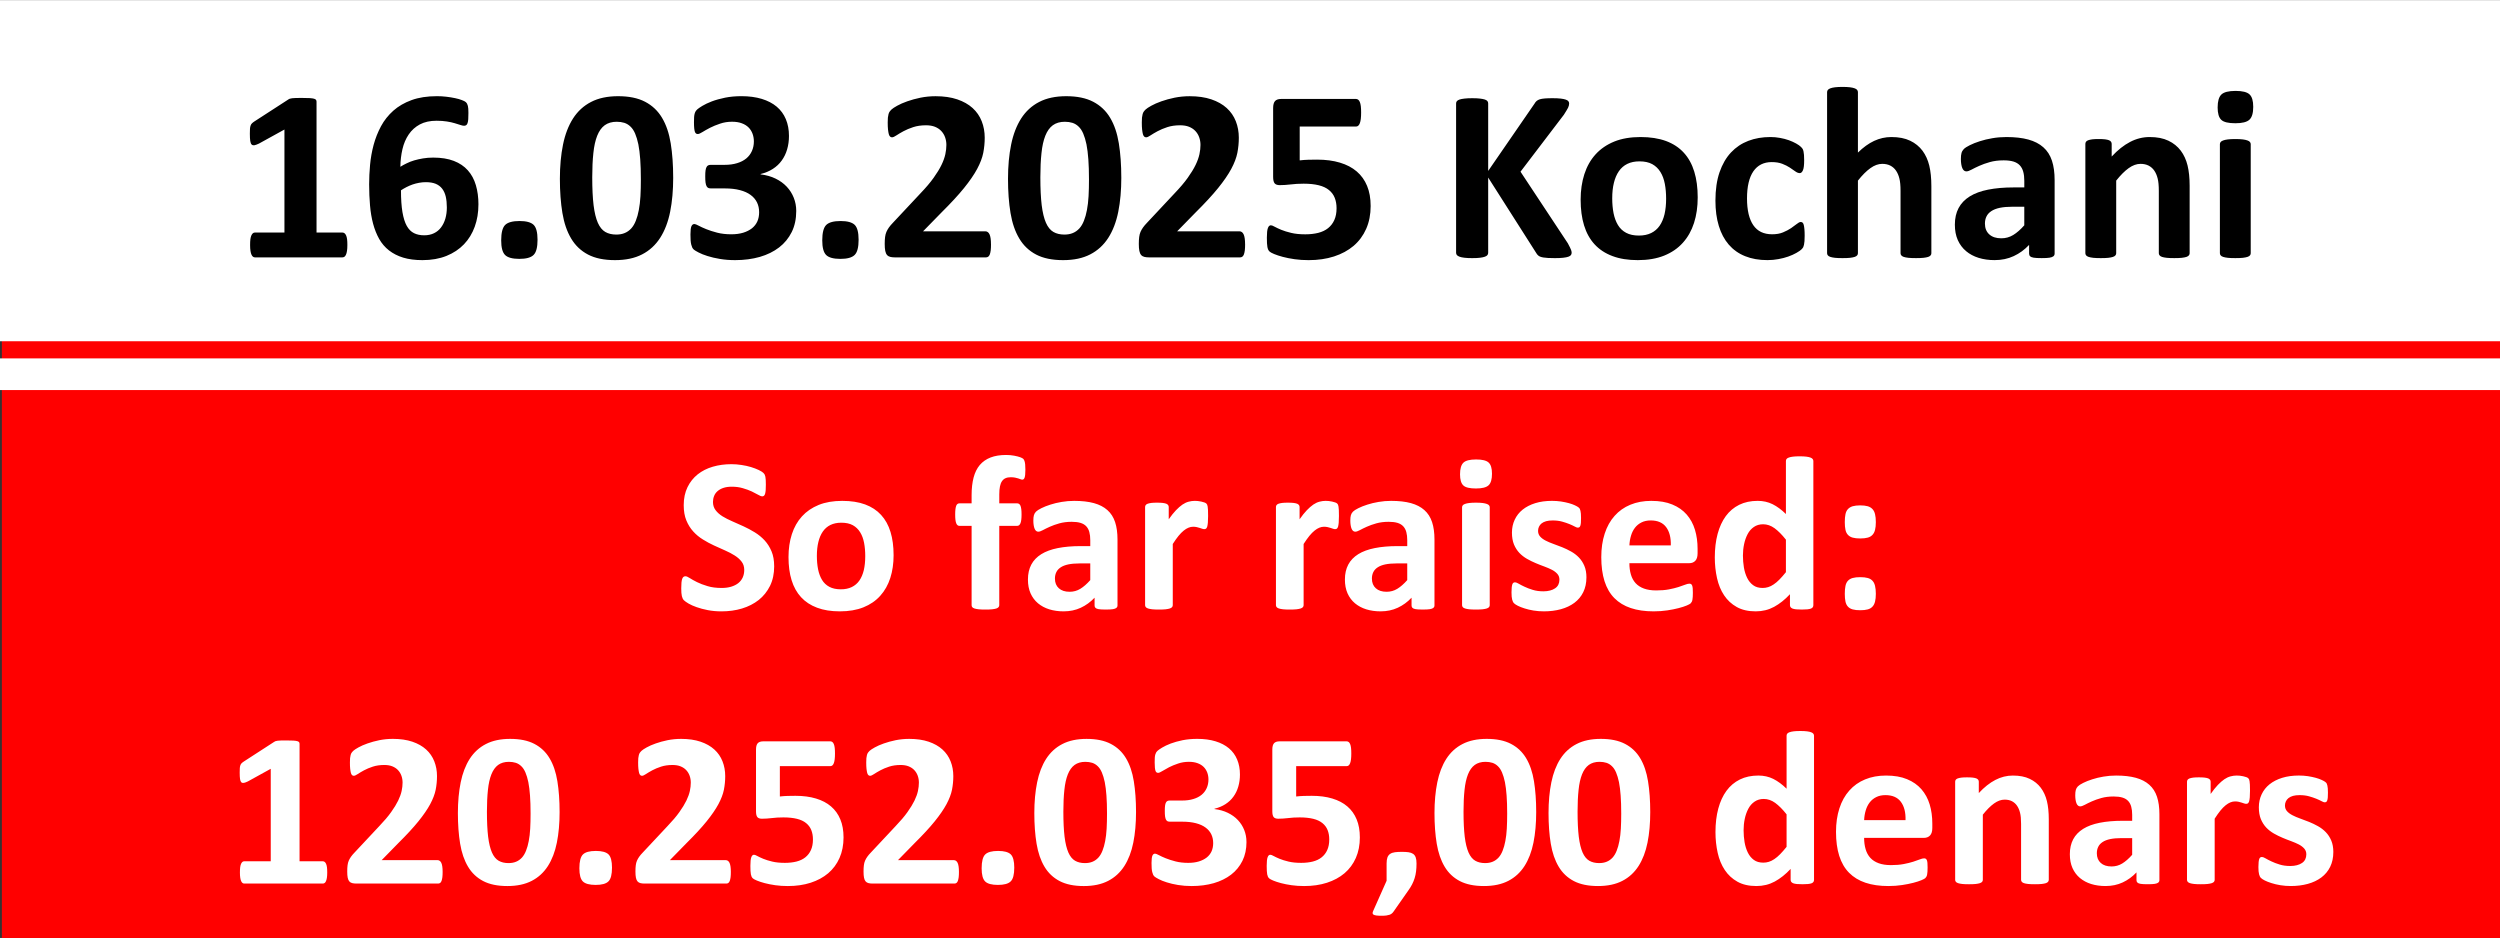
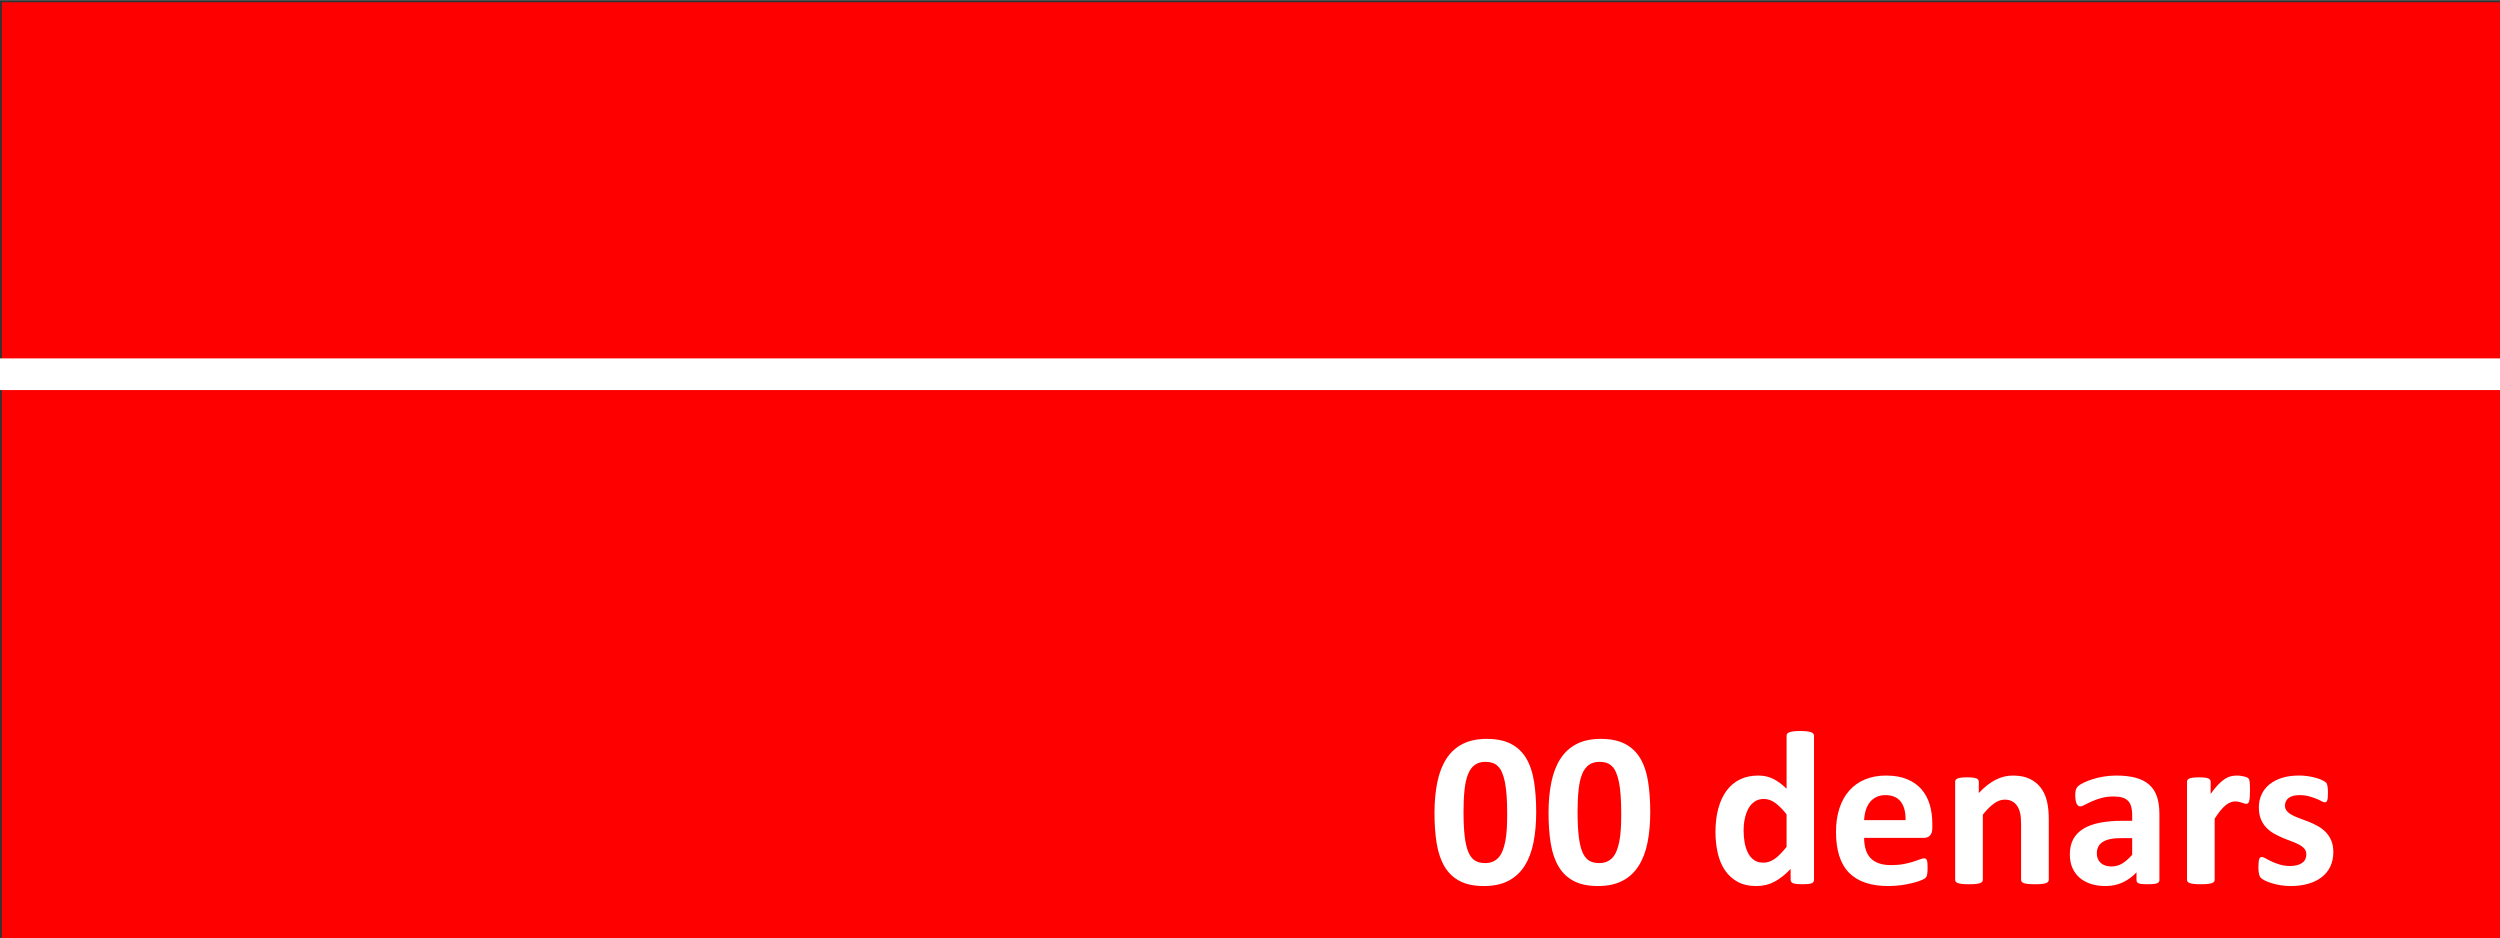
<svg xmlns="http://www.w3.org/2000/svg" xml:space="preserve" width="4.629in" height="1.737in" version="1.1" style="shape-rendering:geometricPrecision; text-rendering:geometricPrecision; image-rendering:optimizeQuality; fill-rule:evenodd; clip-rule:evenodd" viewBox="0 0 4588.7 1721.34">
  <rect x="0" y="0" width="4588.7" height="1721.34" fill="#333333" stroke="none" />
  <defs>
    <style type="text/css"> .fil0 {fill:red} .fil2 {fill:white} .fil3 {fill:black;fill-rule:nonzero} .fil1 {fill:white;fill-rule:nonzero} </style>
  </defs>
  <g id="Layer_x0020_1">
    <polygon class="fil0" points="3.43,3.9 4588.7,3.9 4588.7,1721.34 3.43,1721.34 " />
    <g id="_1957669020576">
-       <path class="fil1" d="M1421 1038.99c0,13.77 -2.55,25.75 -7.64,36.14 -5.16,10.33 -12.05,18.93 -20.79,25.89 -8.81,6.88 -19,12.11 -30.7,15.63 -11.7,3.51 -24.23,5.23 -37.59,5.23 -9.01,0 -17.35,-0.76 -25.12,-2.27 -7.71,-1.51 -14.53,-3.31 -20.45,-5.44 -5.92,-2.07 -10.88,-4.27 -14.87,-6.61 -3.99,-2.34 -6.81,-4.41 -8.6,-6.13 -1.72,-1.79 -2.96,-4.34 -3.72,-7.64 -0.76,-3.31 -1.1,-7.99 -1.1,-14.18 0,-4.2 0.14,-7.64 0.41,-10.46 0.27,-2.82 0.69,-5.09 1.31,-6.88 0.62,-1.72 1.44,-2.96 2.41,-3.72 1.03,-0.76 2.2,-1.1 3.58,-1.1 1.86,0 4.55,1.1 7.98,3.38 3.44,2.2 7.85,4.68 13.22,7.36 5.37,2.68 11.84,5.16 19.34,7.36 7.43,2.27 16.11,3.38 25.95,3.38 6.47,0 12.25,-0.76 17.35,-2.28 5.16,-1.58 9.5,-3.72 13.08,-6.54 3.58,-2.82 6.26,-6.26 8.19,-10.4 1.86,-4.13 2.82,-8.74 2.82,-13.83 0,-5.92 -1.58,-11.01 -4.82,-15.21 -3.24,-4.27 -7.43,-7.98 -12.66,-11.29 -5.16,-3.31 -11.08,-6.4 -17.69,-9.29 -6.54,-2.89 -13.35,-5.92 -20.38,-9.16 -7.02,-3.24 -13.84,-6.88 -20.38,-11.01 -6.61,-4.06 -12.53,-8.95 -17.69,-14.67 -5.23,-5.71 -9.43,-12.46 -12.66,-20.31 -3.24,-7.78 -4.82,-17.14 -4.82,-28.02 0,-12.46 2.34,-23.47 6.95,-32.97 4.61,-9.43 10.87,-17.28 18.72,-23.54 7.92,-6.27 17.14,-10.95 27.81,-14.05 10.67,-3.1 22.03,-4.61 34.01,-4.61 6.13,0 12.32,0.48 18.52,1.45 6.19,0.89 11.98,2.2 17.35,3.79 5.37,1.65 10.12,3.44 14.32,5.44 4.13,2.07 6.88,3.72 8.26,5.1 1.31,1.31 2.2,2.48 2.68,3.37 0.48,0.96 0.9,2.2 1.24,3.79 0.34,1.51 0.55,3.44 0.69,5.85 0.14,2.34 0.21,5.23 0.21,8.75 0,3.85 -0.07,7.16 -0.28,9.84 -0.2,2.68 -0.55,4.89 -1.03,6.68 -0.48,1.72 -1.17,3.03 -2,3.79 -0.89,0.83 -2.06,1.24 -3.58,1.24 -1.44,0 -3.79,-0.96 -7.02,-2.83 -3.24,-1.86 -7.23,-3.92 -11.91,-6.19 -4.75,-2.2 -10.19,-4.2 -16.38,-5.99 -6.19,-1.86 -12.94,-2.75 -20.38,-2.75 -5.78,0 -10.81,0.69 -15.14,2.13 -4.27,1.38 -7.85,3.38 -10.74,5.85 -2.89,2.48 -5.09,5.44 -6.47,8.95 -1.44,3.51 -2.13,7.23 -2.13,11.08 0,5.78 1.58,10.81 4.75,15.01 3.17,4.27 7.43,8.05 12.74,11.36 5.3,3.24 11.36,6.33 18.1,9.23 6.68,2.89 13.56,5.99 20.58,9.16 7.02,3.24 13.9,6.88 20.58,11.01 6.74,4.13 12.73,9.02 18.03,14.73 5.23,5.71 9.5,12.39 12.73,20.17 3.24,7.71 4.82,16.8 4.82,27.26zm219.18 -20.31c0,15.28 -1.99,29.25 -6.06,41.92 -4.06,12.6 -10.12,23.47 -18.38,32.63 -8.19,9.16 -18.45,16.18 -30.84,21.2 -12.39,4.96 -26.85,7.43 -43.37,7.43 -16.04,0 -29.94,-2.2 -41.78,-6.68 -11.84,-4.41 -21.68,-10.88 -29.46,-19.34 -7.78,-8.47 -13.56,-18.86 -17.35,-31.25 -3.79,-12.32 -5.65,-26.44 -5.65,-42.33 0,-15.28 2.06,-29.32 6.13,-41.99 4.13,-12.73 10.26,-23.61 18.52,-32.7 8.19,-9.02 18.45,-16.04 30.77,-21.07 12.25,-4.96 26.71,-7.43 43.23,-7.43 16.18,0 30.15,2.2 41.99,6.54 11.84,4.41 21.62,10.81 29.32,19.27 7.78,8.46 13.5,18.86 17.28,31.25 3.79,12.32 5.64,26.5 5.64,42.54zm-52.04 1.99c0,-8.88 -0.69,-17.07 -2.13,-24.5 -1.44,-7.5 -3.79,-13.98 -7.23,-19.48 -3.37,-5.51 -7.85,-9.84 -13.42,-12.94 -5.65,-3.1 -12.67,-4.61 -21.2,-4.61 -7.57,0 -14.18,1.38 -19.9,4.13 -5.64,2.76 -10.32,6.82 -13.97,12.12 -3.65,5.3 -6.4,11.7 -8.19,19.13 -1.86,7.5 -2.76,15.97 -2.76,25.54 0,8.88 0.76,17.07 2.2,24.51 1.51,7.5 3.92,13.97 7.23,19.48 3.3,5.51 7.78,9.77 13.49,12.8 5.64,3.03 12.66,4.55 21.06,4.55 7.71,0 14.39,-1.38 20.1,-4.13 5.64,-2.75 10.33,-6.74 13.98,-11.98 3.64,-5.3 6.33,-11.63 8.12,-19.07 1.72,-7.5 2.61,-15.97 2.61,-25.54zm293.93 -158.74c0,3.92 -0.14,7.02 -0.41,9.43 -0.27,2.34 -0.69,4.2 -1.17,5.44 -0.55,1.31 -1.17,2.13 -1.86,2.61 -0.62,0.48 -1.38,0.69 -2.2,0.69 -0.96,0 -2,-0.21 -3.1,-0.69 -1.17,-0.48 -2.55,-0.96 -4.27,-1.51 -1.65,-0.55 -3.65,-1.03 -5.92,-1.51 -2.27,-0.48 -4.96,-0.69 -8.05,-0.69 -3.58,0 -6.74,0.55 -9.36,1.72 -2.62,1.1 -4.82,2.96 -6.54,5.44 -1.72,2.48 -3.03,5.71 -3.79,9.64 -0.83,3.99 -1.24,8.81 -1.24,14.59l0 16.52 32.97 0c1.24,0 2.34,0.35 3.38,1.03 1.03,0.69 1.86,1.79 2.54,3.31 0.62,1.58 1.17,3.72 1.51,6.4 0.34,2.68 0.48,5.99 0.48,9.91 0,7.43 -0.69,12.73 -2,15.9 -1.38,3.16 -3.3,4.75 -5.92,4.75l-32.97 0 0 145.59c0,1.31 -0.41,2.48 -1.24,3.51 -0.76,1.03 -2.13,1.86 -3.99,2.55 -1.93,0.62 -4.54,1.17 -7.92,1.51 -3.37,0.34 -7.5,0.48 -12.32,0.48 -4.89,0 -8.95,-0.14 -12.25,-0.48 -3.3,-0.34 -5.99,-0.89 -7.91,-1.51 -1.93,-0.69 -3.31,-1.51 -4.06,-2.55 -0.76,-1.03 -1.1,-2.2 -1.1,-3.51l0 -145.59 -22.51 0c-2.55,0 -4.48,-1.58 -5.71,-4.75 -1.31,-3.17 -1.93,-8.47 -1.93,-15.9 0,-3.92 0.14,-7.23 0.48,-9.91 0.35,-2.68 0.83,-4.82 1.45,-6.4 0.62,-1.51 1.38,-2.62 2.41,-3.31 0.96,-0.69 2.13,-1.03 3.51,-1.03l22.3 0 0 -15.14c0,-12.25 1.24,-22.99 3.65,-32.22 2.41,-9.16 6.19,-16.87 11.36,-22.99 5.23,-6.12 11.84,-10.74 19.83,-13.83 7.98,-3.1 17.48,-4.61 28.36,-4.61 5.23,0 10.19,0.41 14.94,1.31 4.68,0.9 8.4,1.86 11.08,2.83 2.68,1.03 4.54,1.99 5.44,2.82 0.96,0.89 1.72,2.2 2.34,3.86 0.62,1.72 1.03,3.85 1.31,6.47 0.28,2.68 0.41,5.92 0.41,9.84zm169.06 249.19c0,1.86 -0.69,3.3 -2,4.4 -1.38,1.1 -3.51,1.86 -6.4,2.34 -2.89,0.48 -7.16,0.69 -12.87,0.69 -6.06,0 -10.46,-0.2 -13.21,-0.69 -2.76,-0.48 -4.75,-1.24 -5.85,-2.34 -1.17,-1.1 -1.72,-2.54 -1.72,-4.4l0 -14.32c-7.43,7.91 -15.83,14.04 -25.33,18.45 -9.43,4.41 -19.96,6.61 -31.52,6.61 -9.5,0 -18.31,-1.24 -26.3,-3.72 -7.98,-2.48 -14.87,-6.2 -20.72,-11.08 -5.85,-4.96 -10.39,-11.01 -13.63,-18.24 -3.24,-7.3 -4.82,-15.77 -4.82,-25.4 0,-10.53 2.06,-19.62 6.13,-27.33 4.13,-7.78 10.26,-14.11 18.38,-19.2 8.12,-5.03 18.17,-8.74 30.29,-11.15 12.04,-2.41 26.09,-3.64 42.06,-3.64l17.55 0 0 -10.88c0,-5.65 -0.55,-10.6 -1.72,-14.87 -1.1,-4.2 -3.03,-7.78 -5.64,-10.6 -2.62,-2.82 -6.06,-4.89 -10.47,-6.26 -4.34,-1.31 -9.77,-1.99 -16.18,-1.99 -8.46,0 -16.04,0.96 -22.65,2.82 -6.68,1.86 -12.53,3.99 -17.62,6.26 -5.1,2.27 -9.36,4.41 -12.8,6.26 -3.44,1.86 -6.2,2.82 -8.33,2.82 -1.51,0 -2.82,-0.48 -3.92,-1.37 -1.17,-0.96 -2.13,-2.34 -2.82,-4.06 -0.76,-1.72 -1.31,-3.93 -1.72,-6.47 -0.41,-2.55 -0.62,-5.37 -0.62,-8.4 0,-4.2 0.34,-7.5 1.03,-9.91 0.62,-2.41 1.93,-4.54 3.79,-6.54 1.93,-1.93 5.16,-4.06 9.91,-6.4 4.68,-2.34 10.19,-4.54 16.52,-6.54 6.33,-2.06 13.22,-3.72 20.65,-4.96 7.5,-1.31 15.21,-1.93 23.13,-1.93 14.11,0 26.16,1.38 36.21,4.13 9.98,2.76 18.24,7.02 24.64,12.74 6.47,5.71 11.22,13.08 14.18,22.1 2.96,8.95 4.41,19.68 4.41,32.01l0 121.08zm-49.98 -77.24l-19.34 0c-8.19,0 -15.14,0.62 -20.93,1.79 -5.78,1.24 -10.46,3.03 -14.11,5.51 -3.65,2.41 -6.26,5.3 -7.91,8.75 -1.72,3.44 -2.55,7.36 -2.55,11.77 0,7.57 2.41,13.49 7.16,17.76 4.75,4.34 11.36,6.47 19.83,6.47 7.09,0 13.63,-1.79 19.62,-5.44 5.99,-3.65 12.04,-8.95 18.24,-15.97l0 -30.63zm216.28 -86.67c0,4.82 -0.14,8.81 -0.41,11.91 -0.28,3.1 -0.69,5.51 -1.17,7.23 -0.55,1.72 -1.31,2.96 -2.13,3.65 -0.89,0.69 -1.99,0.96 -3.37,0.96 -1.03,0 -2.27,-0.21 -3.65,-0.69 -1.31,-0.48 -2.82,-0.96 -4.54,-1.51 -1.65,-0.55 -3.51,-1.03 -5.51,-1.51 -2.06,-0.48 -4.27,-0.69 -6.68,-0.69 -2.82,0 -5.64,0.55 -8.47,1.72 -2.82,1.17 -5.78,2.89 -8.81,5.37 -3.03,2.41 -6.2,5.64 -9.5,9.64 -3.3,4.06 -6.81,9.02 -10.6,14.94l0 112.27c0,1.31 -0.41,2.48 -1.24,3.51 -0.76,1.03 -2.13,1.86 -4.13,2.55 -1.93,0.62 -4.54,1.17 -7.71,1.51 -3.24,0.34 -7.37,0.48 -12.32,0.48 -4.96,0 -9.09,-0.14 -12.32,-0.48 -3.16,-0.34 -5.78,-0.89 -7.71,-1.51 -1.99,-0.69 -3.37,-1.51 -4.13,-2.55 -0.83,-1.03 -1.24,-2.2 -1.24,-3.51l0 -180.08c0,-1.31 0.34,-2.48 1.03,-3.51 0.62,-1.03 1.86,-1.86 3.58,-2.55 1.79,-0.62 4,-1.17 6.75,-1.51 2.76,-0.34 6.26,-0.48 10.4,-0.48 4.34,0 7.84,0.14 10.67,0.48 2.82,0.34 5.02,0.9 6.61,1.51 1.51,0.69 2.61,1.51 3.31,2.55 0.69,1.03 1.03,2.2 1.03,3.51l0 22.44c4.68,-6.75 9.16,-12.25 13.28,-16.59 4.2,-4.34 8.19,-7.85 11.91,-10.4 3.79,-2.54 7.57,-4.34 11.36,-5.3 3.72,-1.03 7.5,-1.51 11.29,-1.51 1.72,0 3.65,0.07 5.64,0.28 2,0.21 4.13,0.55 6.27,1.03 2.13,0.48 4.06,1.03 5.64,1.58 1.65,0.62 2.82,1.24 3.58,1.93 0.69,0.69 1.24,1.44 1.58,2.2 0.34,0.83 0.62,1.93 0.89,3.38 0.28,1.37 0.48,3.51 0.62,6.33 0.14,2.83 0.21,6.61 0.21,11.43zm240.17 0c0,4.82 -0.14,8.81 -0.41,11.91 -0.28,3.1 -0.69,5.51 -1.17,7.23 -0.55,1.72 -1.31,2.96 -2.13,3.65 -0.89,0.69 -1.99,0.96 -3.37,0.96 -1.03,0 -2.27,-0.21 -3.65,-0.69 -1.31,-0.48 -2.82,-0.96 -4.54,-1.51 -1.65,-0.55 -3.51,-1.03 -5.51,-1.51 -2.06,-0.48 -4.27,-0.69 -6.68,-0.69 -2.82,0 -5.64,0.55 -8.47,1.72 -2.82,1.17 -5.78,2.89 -8.81,5.37 -3.03,2.41 -6.2,5.64 -9.5,9.64 -3.3,4.06 -6.81,9.02 -10.6,14.94l0 112.27c0,1.31 -0.41,2.48 -1.24,3.51 -0.76,1.03 -2.13,1.86 -4.13,2.55 -1.93,0.62 -4.54,1.17 -7.71,1.51 -3.24,0.34 -7.37,0.48 -12.32,0.48 -4.96,0 -9.09,-0.14 -12.32,-0.48 -3.16,-0.34 -5.78,-0.89 -7.71,-1.51 -1.99,-0.69 -3.37,-1.51 -4.13,-2.55 -0.83,-1.03 -1.24,-2.2 -1.24,-3.51l0 -180.08c0,-1.31 0.34,-2.48 1.03,-3.51 0.62,-1.03 1.86,-1.86 3.58,-2.55 1.79,-0.62 4,-1.17 6.75,-1.51 2.76,-0.34 6.26,-0.48 10.4,-0.48 4.34,0 7.84,0.14 10.67,0.48 2.82,0.34 5.02,0.9 6.61,1.51 1.51,0.69 2.61,1.51 3.31,2.55 0.69,1.03 1.03,2.2 1.03,3.51l0 22.44c4.68,-6.75 9.16,-12.25 13.28,-16.59 4.2,-4.34 8.19,-7.85 11.91,-10.4 3.79,-2.54 7.57,-4.34 11.36,-5.3 3.72,-1.03 7.5,-1.51 11.29,-1.51 1.72,0 3.65,0.07 5.64,0.28 2,0.21 4.13,0.55 6.27,1.03 2.13,0.48 4.06,1.03 5.64,1.58 1.65,0.62 2.82,1.24 3.58,1.93 0.69,0.69 1.24,1.44 1.58,2.2 0.34,0.83 0.62,1.93 0.89,3.38 0.28,1.37 0.48,3.51 0.62,6.33 0.14,2.83 0.21,6.61 0.21,11.43zm175.33 163.9c0,1.86 -0.69,3.3 -2,4.4 -1.38,1.1 -3.51,1.86 -6.4,2.34 -2.89,0.48 -7.16,0.69 -12.87,0.69 -6.06,0 -10.46,-0.2 -13.21,-0.69 -2.76,-0.48 -4.75,-1.24 -5.85,-2.34 -1.17,-1.1 -1.72,-2.54 -1.72,-4.4l0 -14.32c-7.43,7.91 -15.83,14.04 -25.33,18.45 -9.43,4.41 -19.96,6.61 -31.52,6.61 -9.5,0 -18.31,-1.24 -26.3,-3.72 -7.98,-2.48 -14.87,-6.2 -20.72,-11.08 -5.85,-4.96 -10.39,-11.01 -13.63,-18.24 -3.24,-7.3 -4.82,-15.77 -4.82,-25.4 0,-10.53 2.06,-19.62 6.13,-27.33 4.13,-7.78 10.26,-14.11 18.38,-19.2 8.12,-5.03 18.17,-8.74 30.29,-11.15 12.04,-2.41 26.09,-3.64 42.06,-3.64l17.55 0 0 -10.88c0,-5.65 -0.55,-10.6 -1.72,-14.87 -1.1,-4.2 -3.03,-7.78 -5.64,-10.6 -2.62,-2.82 -6.06,-4.89 -10.47,-6.26 -4.34,-1.31 -9.77,-1.99 -16.18,-1.99 -8.46,0 -16.04,0.96 -22.65,2.82 -6.68,1.86 -12.53,3.99 -17.62,6.26 -5.1,2.27 -9.36,4.41 -12.8,6.26 -3.44,1.86 -6.2,2.82 -8.33,2.82 -1.51,0 -2.82,-0.48 -3.92,-1.37 -1.17,-0.96 -2.13,-2.34 -2.82,-4.06 -0.76,-1.72 -1.31,-3.93 -1.72,-6.47 -0.41,-2.55 -0.62,-5.37 -0.62,-8.4 0,-4.2 0.34,-7.5 1.03,-9.91 0.62,-2.41 1.93,-4.54 3.79,-6.54 1.93,-1.93 5.16,-4.06 9.91,-6.4 4.68,-2.34 10.19,-4.54 16.52,-6.54 6.33,-2.06 13.22,-3.72 20.65,-4.96 7.5,-1.31 15.21,-1.93 23.13,-1.93 14.11,0 26.16,1.38 36.21,4.13 9.98,2.76 18.24,7.02 24.64,12.74 6.47,5.71 11.22,13.08 14.18,22.1 2.96,8.95 4.41,19.68 4.41,32.01l0 121.08zm-49.98 -77.24l-19.34 0c-8.19,0 -15.14,0.62 -20.93,1.79 -5.78,1.24 -10.46,3.03 -14.11,5.51 -3.65,2.41 -6.26,5.3 -7.91,8.75 -1.72,3.44 -2.55,7.36 -2.55,11.77 0,7.57 2.41,13.49 7.16,17.76 4.75,4.34 11.36,6.47 19.83,6.47 7.09,0 13.63,-1.79 19.62,-5.44 5.99,-3.65 12.04,-8.95 18.24,-15.97l0 -30.63zm151.44 76.62c0,1.31 -0.41,2.48 -1.24,3.51 -0.76,1.03 -2.13,1.86 -4.13,2.55 -1.93,0.62 -4.54,1.17 -7.71,1.51 -3.24,0.34 -7.37,0.48 -12.32,0.48 -4.96,0 -9.09,-0.14 -12.32,-0.48 -3.16,-0.34 -5.78,-0.89 -7.71,-1.51 -1.99,-0.69 -3.37,-1.51 -4.13,-2.55 -0.83,-1.03 -1.24,-2.2 -1.24,-3.51l0 -179.67c0,-1.31 0.41,-2.48 1.24,-3.51 0.76,-1.03 2.13,-1.93 4.13,-2.61 1.93,-0.76 4.55,-1.31 7.71,-1.72 3.24,-0.41 7.36,-0.62 12.32,-0.62 4.96,0 9.09,0.21 12.32,0.62 3.16,0.41 5.78,0.96 7.71,1.72 2,0.69 3.38,1.58 4.13,2.61 0.82,1.03 1.24,2.2 1.24,3.51l0 179.67zm4.13 -241.21c0,10.26 -2.06,17.28 -6.26,21.2 -4.2,3.92 -11.91,5.85 -23.27,5.85 -11.43,0 -19.2,-1.86 -23.13,-5.64 -3.99,-3.79 -5.99,-10.6 -5.99,-20.38 0,-10.26 2.06,-17.35 6.2,-21.34 4.06,-3.93 11.84,-5.92 23.33,-5.92 11.29,0 19,1.93 23.06,5.78 4.06,3.79 6.06,10.6 6.06,20.44zm173.33 190.27c0,10.19 -1.93,19.2 -5.78,27.05 -3.79,7.78 -9.23,14.25 -16.25,19.55 -7.02,5.23 -15.28,9.15 -24.85,11.77 -9.57,2.61 -19.89,3.92 -31.04,3.92 -6.74,0 -13.21,-0.48 -19.34,-1.51 -6.13,-1.03 -11.57,-2.34 -16.45,-3.92 -4.82,-1.51 -8.88,-3.1 -12.11,-4.75 -3.24,-1.65 -5.58,-3.17 -7.02,-4.61 -1.51,-1.45 -2.68,-3.65 -3.44,-6.68 -0.82,-2.96 -1.24,-7.43 -1.24,-13.35 0,-3.86 0.14,-6.95 0.41,-9.29 0.27,-2.34 0.69,-4.27 1.17,-5.65 0.55,-1.37 1.24,-2.34 2.06,-2.82 0.76,-0.48 1.79,-0.69 3.03,-0.69 1.44,0 3.65,0.82 6.54,2.54 2.89,1.72 6.47,3.58 10.81,5.58 4.27,2.06 9.29,3.99 15.01,5.71 5.71,1.79 12.25,2.68 19.48,2.68 4.54,0 8.67,-0.48 12.18,-1.44 3.58,-0.9 6.68,-2.27 9.29,-4.06 2.62,-1.72 4.61,-3.92 5.99,-6.68 1.31,-2.68 1.99,-5.78 1.99,-9.29 0,-4.06 -1.24,-7.5 -3.72,-10.4 -2.55,-2.89 -5.85,-5.44 -9.91,-7.57 -4.13,-2.13 -8.81,-4.13 -13.98,-6.06 -5.16,-1.86 -10.53,-3.93 -15.97,-6.26 -5.44,-2.27 -10.81,-4.89 -15.97,-7.85 -5.16,-2.96 -9.85,-6.54 -13.98,-10.88 -4.06,-4.27 -7.36,-9.5 -9.91,-15.49 -2.48,-6.06 -3.72,-13.35 -3.72,-21.82 0,-8.61 1.72,-16.45 5.09,-23.68 3.37,-7.16 8.19,-13.35 14.53,-18.45 6.4,-5.1 14.11,-9.09 23.2,-11.91 9.16,-2.82 19.34,-4.2 30.7,-4.2 5.71,0 11.15,0.41 16.52,1.17 5.3,0.83 10.19,1.86 14.46,3.03 4.34,1.24 7.99,2.48 10.95,3.93 2.96,1.37 5.09,2.61 6.4,3.58 1.31,1.03 2.2,1.99 2.76,3.03 0.48,1.03 0.89,2.2 1.17,3.65 0.27,1.38 0.55,3.16 0.76,5.23 0.21,2.06 0.27,4.68 0.27,7.78 0,3.65 -0.07,6.61 -0.27,8.88 -0.21,2.27 -0.55,4.13 -1.03,5.44 -0.48,1.38 -1.1,2.27 -1.93,2.76 -0.82,0.48 -1.79,0.69 -2.82,0.69 -1.24,0 -3.16,-0.69 -5.71,-2.13 -2.54,-1.37 -5.78,-2.89 -9.64,-4.47 -3.86,-1.58 -8.33,-3.1 -13.35,-4.48 -5.09,-1.44 -10.88,-2.13 -17.35,-2.13 -4.61,0 -8.61,0.48 -11.98,1.37 -3.38,0.96 -6.13,2.34 -8.33,4.06 -2.13,1.72 -3.79,3.79 -4.82,6.13 -1.1,2.34 -1.65,4.89 -1.65,7.5 0,4.2 1.31,7.71 3.86,10.53 2.55,2.83 5.92,5.3 10.12,7.43 4.13,2.13 8.95,4.2 14.25,6.06 5.3,1.86 10.74,3.92 16.18,6.12 5.44,2.2 10.88,4.82 16.18,7.78 5.3,2.96 10.12,6.61 14.25,10.88 4.2,4.34 7.57,9.43 10.12,15.42 2.54,5.99 3.85,13.08 3.85,21.27zm204.03 -44.26c0,6.2 -1.38,10.74 -4.13,13.7 -2.75,2.96 -6.54,4.48 -11.43,4.48l-109.59 0c0,7.64 0.89,14.53 2.76,20.79 1.79,6.19 4.68,11.5 8.61,15.83 3.99,4.34 9.09,7.64 15.35,9.91 6.26,2.27 13.7,3.44 22.44,3.44 8.88,0 16.66,-0.62 23.4,-1.93 6.68,-1.31 12.53,-2.68 17.42,-4.27 4.89,-1.58 8.95,-2.96 12.18,-4.27 3.24,-1.31 5.85,-1.93 7.85,-1.93 1.24,0 2.27,0.21 3.03,0.69 0.83,0.48 1.51,1.31 2.06,2.55 0.48,1.17 0.9,2.89 1.1,5.09 0.21,2.2 0.28,5.03 0.28,8.33 0,2.96 -0.07,5.51 -0.21,7.57 -0.14,2.06 -0.34,3.85 -0.62,5.3 -0.27,1.51 -0.62,2.75 -1.17,3.72 -0.55,1.03 -1.24,2 -2.13,2.96 -0.9,0.89 -3.24,2.2 -7.16,3.86 -3.92,1.65 -8.88,3.24 -14.94,4.82 -6.06,1.58 -12.94,2.96 -20.72,4.13 -7.78,1.17 -16.11,1.79 -24.99,1.79 -16.04,0 -30.01,-1.99 -42.06,-6.06 -11.98,-3.99 -22.03,-10.12 -30.15,-18.31 -8.05,-8.19 -14.04,-18.58 -18.03,-31.04 -3.92,-12.53 -5.92,-27.19 -5.92,-43.99 0,-15.97 2.06,-30.36 6.26,-43.23 4.13,-12.8 10.19,-23.68 18.17,-32.63 7.91,-8.95 17.55,-15.77 28.91,-20.45 11.43,-4.75 24.23,-7.09 38.48,-7.09 15.08,0 27.95,2.2 38.62,6.68 10.74,4.41 19.48,10.6 26.36,18.45 6.81,7.85 11.91,17.21 15.15,27.95 3.24,10.74 4.82,22.44 4.82,35.11l0 8.05zm-49.15 -14.46c0.41,-14.25 -2.48,-25.47 -8.6,-33.59 -6.13,-8.19 -15.56,-12.25 -28.36,-12.25 -6.47,0 -12.11,1.24 -16.86,3.64 -4.82,2.41 -8.81,5.65 -11.98,9.78 -3.17,4.13 -5.58,8.95 -7.23,14.53 -1.72,5.64 -2.68,11.56 -2.96,17.9l75.99 0zm261.65 109.66c0,1.44 -0.35,2.68 -1.03,3.72 -0.62,1.03 -1.79,1.86 -3.37,2.55 -1.65,0.62 -3.86,1.1 -6.61,1.38 -2.75,0.27 -6.12,0.41 -10.12,0.41 -4.34,0 -7.85,-0.14 -10.53,-0.41 -2.68,-0.28 -4.82,-0.76 -6.54,-1.38 -1.65,-0.69 -2.89,-1.58 -3.58,-2.55 -0.76,-1.03 -1.17,-2.27 -1.17,-3.79l0 -20.03c-9.23,9.98 -19,17.69 -29.12,23.2 -10.19,5.51 -21.41,8.26 -33.8,8.26 -13.7,0 -25.33,-2.68 -34.76,-7.98 -9.5,-5.3 -17.21,-12.46 -23.2,-21.48 -5.99,-8.95 -10.33,-19.48 -13.01,-31.53 -2.68,-12.05 -4.06,-24.71 -4.06,-38 0,-15.97 1.72,-30.36 5.16,-43.16 3.44,-12.73 8.4,-23.61 15.01,-32.63 6.61,-9.02 14.8,-15.9 24.64,-20.79 9.77,-4.82 21.06,-7.23 33.87,-7.23 10.05,0 19.2,2.06 27.4,6.13 8.26,4.13 16.38,10.12 24.44,18.03l0 -97.26c0,-1.38 0.34,-2.55 1.1,-3.65 0.76,-1.03 2.06,-2 4.06,-2.68 1.93,-0.76 4.54,-1.31 7.71,-1.72 3.24,-0.41 7.36,-0.62 12.32,-0.62 4.96,0 9.09,0.21 12.32,0.62 3.17,0.41 5.78,0.96 7.64,1.72 1.86,0.69 3.24,1.65 3.99,2.68 0.83,1.1 1.24,2.27 1.24,3.65l0 264.54zm-50.39 -120.26c-7.23,-9.16 -14.25,-16.11 -20.86,-21 -6.67,-4.82 -13.63,-7.23 -20.93,-7.23 -6.54,0 -12.25,1.65 -17,4.96 -4.82,3.3 -8.6,7.64 -11.49,13.15 -2.89,5.58 -5.09,11.7 -6.47,18.45 -1.45,6.81 -2.13,13.77 -2.13,20.86 0,7.57 0.62,14.87 1.79,21.96 1.24,7.16 3.24,13.5 5.99,19.07 2.76,5.58 6.4,10.05 11.01,13.42 4.55,3.37 10.33,5.03 17.35,5.03 3.44,0 6.88,-0.48 10.19,-1.52 3.31,-1.03 6.61,-2.61 10.05,-4.96 3.44,-2.27 6.95,-5.23 10.6,-8.95 3.64,-3.72 7.64,-8.19 11.91,-13.56l0 -59.68z" />
-       <path class="fil1" d="M3443.07 958.11c0,5.65 -0.48,10.33 -1.44,14.05 -0.9,3.79 -2.48,6.88 -4.75,9.29 -2.2,2.41 -5.09,4.13 -8.74,5.09 -3.65,1.03 -8.26,1.51 -13.76,1.51 -5.51,0 -10.12,-0.48 -13.77,-1.51 -3.58,-0.96 -6.54,-2.68 -8.74,-5.09 -2.27,-2.41 -3.79,-5.51 -4.55,-9.29 -0.82,-3.72 -1.24,-8.4 -1.24,-14.05 0,-5.78 0.41,-10.6 1.24,-14.46 0.76,-3.92 2.28,-7.09 4.55,-9.5 2.2,-2.41 5.16,-4.13 8.74,-5.23 3.65,-1.03 8.26,-1.58 13.77,-1.58 5.51,0 10.12,0.55 13.76,1.58 3.65,1.1 6.54,2.82 8.74,5.23 2.28,2.41 3.86,5.58 4.75,9.5 0.96,3.86 1.44,8.68 1.44,14.46zm0 131.55c0,5.65 -0.48,10.33 -1.44,14.18 -0.9,3.79 -2.48,6.95 -4.75,9.36 -2.2,2.41 -5.09,4.13 -8.74,5.09 -3.65,1.03 -8.26,1.51 -13.76,1.51 -5.51,0 -10.12,-0.48 -13.77,-1.51 -3.58,-0.96 -6.54,-2.68 -8.74,-5.09 -2.27,-2.41 -3.79,-5.58 -4.55,-9.36 -0.82,-3.86 -1.24,-8.53 -1.24,-14.18 0,-5.64 0.41,-10.39 1.24,-14.38 0.76,-3.93 2.28,-7.16 4.55,-9.57 2.2,-2.41 5.16,-4.13 8.74,-5.09 3.65,-1.03 8.26,-1.51 13.77,-1.51 5.51,0 10.12,0.48 13.76,1.51 3.65,0.96 6.54,2.68 8.74,5.09 2.28,2.41 3.86,5.64 4.75,9.57 0.96,3.99 1.44,8.74 1.44,14.38zm-2842.44 511.66c0,3.79 -0.21,6.95 -0.62,9.57 -0.41,2.61 -0.96,4.75 -1.72,6.26 -0.69,1.58 -1.58,2.68 -2.48,3.3 -0.96,0.69 -2.06,1.03 -3.24,1.03l-144.35 0c-1.03,0 -2.07,-0.34 -3.03,-1.03 -0.9,-0.62 -1.72,-1.72 -2.48,-3.3 -0.76,-1.51 -1.31,-3.65 -1.72,-6.26 -0.41,-2.62 -0.62,-5.78 -0.62,-9.57 0,-3.86 0.14,-7.09 0.48,-9.78 0.34,-2.61 0.9,-4.68 1.65,-6.33 0.76,-1.58 1.58,-2.75 2.54,-3.51 0.9,-0.76 2,-1.1 3.17,-1.1l48.74 0 0 -169.75 -41.92 23.13c-3.03,1.44 -5.58,2.41 -7.5,2.75 -1.99,0.28 -3.51,-0.07 -4.68,-1.24 -1.1,-1.17 -1.86,-3.1 -2.27,-5.92 -0.41,-2.82 -0.62,-6.81 -0.62,-11.91 0,-3.24 0.07,-5.92 0.21,-7.98 0.14,-2.06 0.48,-3.85 1.03,-5.3 0.48,-1.51 1.24,-2.68 2.2,-3.65 0.89,-0.96 2.2,-1.93 3.79,-3.03l56.03 -36.28c0.69,-0.55 1.51,-0.96 2.48,-1.31 1.03,-0.34 2.34,-0.62 3.99,-0.82 1.58,-0.21 3.72,-0.35 6.33,-0.41 2.61,-0.07 5.99,-0.07 10.19,-0.07 5.1,0 9.23,0.07 12.39,0.28 3.17,0.21 5.58,0.55 7.16,1.03 1.65,0.48 2.68,1.1 3.24,1.93 0.55,0.83 0.83,1.79 0.83,3.03l0 215.53 42.68 0c1.24,0 2.34,0.34 3.37,1.1 1.03,0.76 1.86,1.93 2.61,3.51 0.76,1.65 1.31,3.72 1.65,6.33 0.34,2.68 0.48,5.92 0.48,9.78zm211.81 -1.45c0,3.93 -0.14,7.3 -0.48,10.05 -0.35,2.75 -0.9,4.96 -1.52,6.74 -0.69,1.72 -1.58,2.96 -2.61,3.72 -1.1,0.76 -2.34,1.1 -3.65,1.1l-150.13 0c-2.96,0 -5.51,-0.28 -7.64,-0.83 -2.13,-0.55 -3.92,-1.58 -5.23,-3.09 -1.38,-1.58 -2.34,-3.79 -2.96,-6.75 -0.62,-2.96 -0.89,-6.81 -0.89,-11.5 0,-4.47 0.21,-8.26 0.62,-11.43 0.41,-3.16 1.1,-5.99 2.2,-8.46 1.1,-2.48 2.48,-4.89 4.13,-7.23 1.72,-2.41 3.86,-4.96 6.61,-7.78l45.22 -48.32c9.02,-9.43 16.32,-17.97 21.82,-25.75 5.51,-7.71 9.84,-14.8 12.94,-21.2 3.1,-6.4 5.16,-12.25 6.33,-17.62 1.17,-5.37 1.72,-10.53 1.72,-15.35 0,-4.41 -0.69,-8.61 -2.13,-12.6 -1.38,-3.92 -3.51,-7.36 -6.26,-10.32 -2.76,-2.96 -6.2,-5.23 -10.4,-6.95 -4.13,-1.65 -9.01,-2.48 -14.73,-2.48 -7.92,0 -14.94,1.03 -21.07,3.03 -6.13,2 -11.5,4.27 -16.11,6.75 -4.68,2.54 -8.54,4.82 -11.63,6.88 -3.1,2.13 -5.51,3.16 -7.23,3.16 -1.24,0 -2.27,-0.41 -3.17,-1.24 -0.89,-0.76 -1.58,-2.13 -2.13,-3.99 -0.48,-1.92 -0.96,-4.4 -1.31,-7.64 -0.34,-3.17 -0.48,-7.02 -0.48,-11.57 0,-3.1 0.07,-5.71 0.27,-7.85 0.21,-2.06 0.55,-3.85 0.96,-5.44 0.35,-1.51 0.9,-2.89 1.58,-4.06 0.69,-1.1 1.86,-2.48 3.51,-4.13 1.72,-1.58 4.82,-3.65 9.29,-6.13 4.54,-2.55 10.05,-4.96 16.66,-7.3 6.61,-2.34 13.84,-4.34 21.82,-5.99 7.91,-1.58 16.18,-2.41 24.78,-2.41 13.63,0 25.47,1.72 35.66,5.16 10.12,3.44 18.58,8.19 25.33,14.32 6.75,6.13 11.7,13.35 15.01,21.75 3.31,8.4 4.96,17.42 4.96,27.12 0,8.46 -0.82,16.8 -2.41,24.99 -1.65,8.26 -5.03,17.07 -10.12,26.57 -5.09,9.43 -12.32,19.96 -21.62,31.46 -9.29,11.5 -21.61,24.85 -36.97,40.06l-30.49 31.18 102.84 0c1.37,0 2.61,0.41 3.72,1.24 1.17,0.76 2.13,1.99 2.96,3.72 0.82,1.65 1.37,3.86 1.79,6.61 0.41,2.75 0.62,6.06 0.62,9.77zm214.7 -109.93c0,20.86 -1.65,39.65 -5.03,56.45 -3.37,16.8 -8.88,31.12 -16.45,42.96 -7.64,11.84 -17.49,20.93 -29.67,27.19 -12.18,6.33 -27.12,9.5 -44.74,9.5 -17.9,0 -32.7,-3.03 -44.4,-9.16 -11.7,-6.13 -21,-14.94 -27.81,-26.43 -6.88,-11.5 -11.7,-25.54 -14.46,-42.13 -2.76,-16.59 -4.13,-35.38 -4.13,-56.31 0,-20.72 1.72,-39.51 5.16,-56.38 3.44,-16.86 8.95,-31.18 16.52,-43.02 7.64,-11.84 17.48,-20.93 29.67,-27.19 12.18,-6.33 27.05,-9.5 44.54,-9.5 17.9,0 32.7,3.03 44.47,9.16 11.77,6.13 21.13,14.94 27.95,26.44 6.88,11.49 11.63,25.54 14.32,42.13 2.68,16.59 4.06,35.38 4.06,56.31zm-53.28 2.76c0,-12.39 -0.34,-23.27 -1.03,-32.7 -0.69,-9.5 -1.72,-17.69 -3.1,-24.71 -1.44,-6.95 -3.24,-12.87 -5.3,-17.69 -2.06,-4.82 -4.61,-8.74 -7.64,-11.57 -2.96,-2.89 -6.33,-4.96 -10.12,-6.19 -3.79,-1.17 -7.98,-1.79 -12.6,-1.79 -7.91,0 -14.53,1.93 -19.75,5.71 -5.23,3.86 -9.29,9.57 -12.39,17.28 -3.03,7.64 -5.16,17.14 -6.33,28.57 -1.24,11.43 -1.86,24.71 -1.86,39.86 0,18.52 0.76,33.87 2.2,45.98 1.51,12.19 3.86,21.82 7.02,29.05 3.17,7.16 7.3,12.18 12.25,15.08 5.03,2.89 11.01,4.34 18.1,4.34 5.23,0 9.91,-0.82 13.98,-2.54 4.06,-1.65 7.57,-4.2 10.67,-7.5 3.03,-3.37 5.58,-7.57 7.57,-12.73 2.06,-5.1 3.72,-11.01 4.96,-17.69 1.31,-6.75 2.2,-14.32 2.68,-22.79 0.48,-8.4 0.69,-17.76 0.69,-27.95zm149.45 99.61c0,12.46 -2.13,20.93 -6.54,25.19 -4.34,4.34 -12.18,6.47 -23.47,6.47 -11.29,0 -19.14,-2.13 -23.4,-6.33 -4.34,-4.27 -6.47,-12.32 -6.47,-24.16 0,-12.6 2.2,-21.13 6.54,-25.4 4.4,-4.34 12.32,-6.47 23.75,-6.47 11.15,0 18.86,2.13 23.2,6.33 4.27,4.27 6.4,12.39 6.4,24.37zm218.14 7.57c0,3.93 -0.14,7.3 -0.48,10.05 -0.35,2.75 -0.9,4.96 -1.52,6.74 -0.69,1.72 -1.58,2.96 -2.61,3.72 -1.1,0.76 -2.34,1.1 -3.65,1.1l-150.13 0c-2.96,0 -5.51,-0.28 -7.64,-0.83 -2.13,-0.55 -3.92,-1.58 -5.23,-3.09 -1.38,-1.58 -2.34,-3.79 -2.96,-6.75 -0.62,-2.96 -0.89,-6.81 -0.89,-11.5 0,-4.47 0.21,-8.26 0.62,-11.43 0.41,-3.16 1.1,-5.99 2.2,-8.46 1.1,-2.48 2.48,-4.89 4.13,-7.23 1.72,-2.41 3.86,-4.96 6.61,-7.78l45.22 -48.32c9.02,-9.43 16.32,-17.97 21.82,-25.75 5.51,-7.71 9.84,-14.8 12.94,-21.2 3.1,-6.4 5.16,-12.25 6.33,-17.62 1.17,-5.37 1.72,-10.53 1.72,-15.35 0,-4.41 -0.69,-8.61 -2.13,-12.6 -1.38,-3.92 -3.51,-7.36 -6.26,-10.32 -2.76,-2.96 -6.2,-5.23 -10.4,-6.95 -4.13,-1.65 -9.01,-2.48 -14.73,-2.48 -7.92,0 -14.94,1.03 -21.07,3.03 -6.13,2 -11.5,4.27 -16.11,6.75 -4.68,2.54 -8.54,4.82 -11.63,6.88 -3.1,2.13 -5.51,3.16 -7.23,3.16 -1.24,0 -2.27,-0.41 -3.17,-1.24 -0.89,-0.76 -1.58,-2.13 -2.13,-3.99 -0.48,-1.92 -0.96,-4.4 -1.31,-7.64 -0.34,-3.17 -0.48,-7.02 -0.48,-11.57 0,-3.1 0.07,-5.71 0.27,-7.85 0.21,-2.06 0.55,-3.85 0.96,-5.44 0.35,-1.51 0.9,-2.89 1.58,-4.06 0.69,-1.1 1.86,-2.48 3.51,-4.13 1.72,-1.58 4.82,-3.65 9.29,-6.13 4.54,-2.55 10.05,-4.96 16.66,-7.3 6.61,-2.34 13.84,-4.34 21.82,-5.99 7.91,-1.58 16.18,-2.41 24.78,-2.41 13.63,0 25.47,1.72 35.66,5.16 10.12,3.44 18.58,8.19 25.33,14.32 6.75,6.13 11.7,13.35 15.01,21.75 3.31,8.4 4.96,17.42 4.96,27.12 0,8.46 -0.82,16.8 -2.41,24.99 -1.65,8.26 -5.03,17.07 -10.12,26.57 -5.09,9.43 -12.32,19.96 -21.62,31.46 -9.29,11.5 -21.61,24.85 -36.97,40.06l-30.49 31.18 102.84 0c1.37,0 2.61,0.41 3.72,1.24 1.17,0.76 2.13,1.99 2.96,3.72 0.82,1.65 1.37,3.86 1.79,6.61 0.41,2.75 0.62,6.06 0.62,9.77zm206.86 -63.19c0,14.11 -2.48,26.71 -7.36,37.79 -4.89,11.08 -11.84,20.44 -20.79,28.08 -8.95,7.57 -19.69,13.35 -32.22,17.42 -12.6,4.06 -26.5,6.06 -41.85,6.06 -8.05,0 -15.76,-0.48 -22.99,-1.51 -7.3,-1.03 -13.77,-2.34 -19.55,-3.86 -5.78,-1.58 -10.53,-3.09 -14.25,-4.68 -3.65,-1.58 -6.13,-2.82 -7.23,-3.86 -1.17,-1.03 -1.99,-2.13 -2.54,-3.31 -0.55,-1.24 -0.96,-2.68 -1.31,-4.34 -0.34,-1.72 -0.55,-3.86 -0.69,-6.4 -0.14,-2.55 -0.21,-5.58 -0.21,-9.09 0,-3.79 0.14,-6.95 0.41,-9.57 0.28,-2.62 0.69,-4.75 1.31,-6.33 0.62,-1.65 1.31,-2.82 2.13,-3.44 0.76,-0.69 1.72,-1.03 2.82,-1.03 1.31,0 3.37,0.76 6.13,2.34 2.76,1.51 6.4,3.24 10.88,5.09 4.54,1.86 10.05,3.58 16.45,5.1 6.47,1.58 14.25,2.34 23.2,2.34 7.85,0 14.94,-0.82 21.34,-2.41 6.4,-1.65 11.77,-4.2 16.25,-7.78 4.41,-3.58 7.85,-7.98 10.26,-13.42 2.41,-5.37 3.65,-11.77 3.65,-19.34 0,-6.4 -1.03,-12.18 -3.03,-17.21 -2,-5.03 -5.16,-9.29 -9.5,-12.8 -4.27,-3.51 -9.84,-6.13 -16.73,-7.85 -6.88,-1.72 -15.21,-2.61 -24.99,-2.61 -7.85,0 -14.94,0.41 -21.27,1.24 -6.4,0.76 -12.46,1.17 -18.1,1.17 -3.86,0 -6.68,-0.96 -8.33,-2.89 -1.72,-2 -2.55,-5.58 -2.55,-10.81l0 -113.24c0,-5.37 1.03,-9.22 3.1,-11.56 2.13,-2.34 5.44,-3.51 9.98,-3.51l123.63 0c1.17,0 2.34,0.41 3.44,1.24 1.03,0.76 1.99,2.06 2.68,3.79 0.76,1.79 1.31,4.06 1.65,7.02 0.34,2.89 0.48,6.33 0.48,10.4 0,8.05 -0.69,13.9 -2.13,17.55 -1.38,3.65 -3.44,5.44 -6.13,5.44l-92.93 0 0 55.76c4.68,-0.55 9.36,-0.9 14.05,-1.03 4.61,-0.14 9.5,-0.21 14.59,-0.21 14.18,0 26.71,1.65 37.65,4.96 11.02,3.31 20.24,8.13 27.67,14.53 7.5,6.4 13.15,14.32 17.07,23.82 3.92,9.43 5.85,20.45 5.85,32.97zm211.81 63.19c0,3.93 -0.14,7.3 -0.48,10.05 -0.35,2.75 -0.9,4.96 -1.52,6.74 -0.69,1.72 -1.58,2.96 -2.61,3.72 -1.1,0.76 -2.34,1.1 -3.65,1.1l-150.13 0c-2.96,0 -5.51,-0.28 -7.64,-0.83 -2.13,-0.55 -3.92,-1.58 -5.23,-3.09 -1.38,-1.58 -2.34,-3.79 -2.96,-6.75 -0.62,-2.96 -0.89,-6.81 -0.89,-11.5 0,-4.47 0.21,-8.26 0.62,-11.43 0.41,-3.16 1.1,-5.99 2.2,-8.46 1.1,-2.48 2.48,-4.89 4.13,-7.23 1.72,-2.41 3.86,-4.96 6.61,-7.78l45.22 -48.32c9.02,-9.43 16.32,-17.97 21.82,-25.75 5.51,-7.71 9.84,-14.8 12.94,-21.2 3.1,-6.4 5.16,-12.25 6.33,-17.62 1.17,-5.37 1.72,-10.53 1.72,-15.35 0,-4.41 -0.69,-8.61 -2.13,-12.6 -1.38,-3.92 -3.51,-7.36 -6.26,-10.32 -2.76,-2.96 -6.2,-5.23 -10.4,-6.95 -4.13,-1.65 -9.01,-2.48 -14.73,-2.48 -7.92,0 -14.94,1.03 -21.07,3.03 -6.13,2 -11.5,4.27 -16.11,6.75 -4.68,2.54 -8.54,4.82 -11.63,6.88 -3.1,2.13 -5.51,3.16 -7.23,3.16 -1.24,0 -2.27,-0.41 -3.17,-1.24 -0.89,-0.76 -1.58,-2.13 -2.13,-3.99 -0.48,-1.92 -0.96,-4.4 -1.31,-7.64 -0.34,-3.17 -0.48,-7.02 -0.48,-11.57 0,-3.1 0.07,-5.71 0.27,-7.85 0.21,-2.06 0.55,-3.85 0.96,-5.44 0.35,-1.51 0.9,-2.89 1.58,-4.06 0.69,-1.1 1.86,-2.48 3.51,-4.13 1.72,-1.58 4.82,-3.65 9.29,-6.13 4.54,-2.55 10.05,-4.96 16.66,-7.3 6.61,-2.34 13.84,-4.34 21.82,-5.99 7.91,-1.58 16.18,-2.41 24.78,-2.41 13.63,0 25.47,1.72 35.66,5.16 10.12,3.44 18.58,8.19 25.33,14.32 6.75,6.13 11.7,13.35 15.01,21.75 3.31,8.4 4.96,17.42 4.96,27.12 0,8.46 -0.82,16.8 -2.41,24.99 -1.65,8.26 -5.03,17.07 -10.12,26.57 -5.09,9.43 -12.32,19.96 -21.62,31.46 -9.29,11.5 -21.61,24.85 -36.97,40.06l-30.49 31.18 102.84 0c1.37,0 2.61,0.41 3.72,1.24 1.17,0.76 2.13,1.99 2.96,3.72 0.82,1.65 1.37,3.86 1.79,6.61 0.41,2.75 0.62,6.06 0.62,9.77zm101.54 -7.57c0,12.46 -2.13,20.93 -6.54,25.19 -4.34,4.34 -12.18,6.47 -23.47,6.47 -11.29,0 -19.14,-2.13 -23.4,-6.33 -4.34,-4.27 -6.47,-12.32 -6.47,-24.16 0,-12.6 2.2,-21.13 6.54,-25.4 4.4,-4.34 12.32,-6.47 23.75,-6.47 11.15,0 18.86,2.13 23.2,6.33 4.27,4.27 6.4,12.39 6.4,24.37zm223.51 -102.36c0,20.86 -1.65,39.65 -5.03,56.45 -3.37,16.8 -8.88,31.12 -16.45,42.96 -7.64,11.84 -17.49,20.93 -29.67,27.19 -12.18,6.33 -27.12,9.5 -44.74,9.5 -17.9,0 -32.7,-3.03 -44.4,-9.16 -11.7,-6.13 -21,-14.94 -27.81,-26.43 -6.88,-11.5 -11.7,-25.54 -14.46,-42.13 -2.76,-16.59 -4.13,-35.38 -4.13,-56.31 0,-20.72 1.72,-39.51 5.16,-56.38 3.44,-16.86 8.95,-31.18 16.52,-43.02 7.64,-11.84 17.48,-20.93 29.67,-27.19 12.18,-6.33 27.05,-9.5 44.54,-9.5 17.9,0 32.7,3.03 44.47,9.16 11.77,6.13 21.13,14.94 27.95,26.44 6.88,11.49 11.63,25.54 14.32,42.13 2.68,16.59 4.06,35.38 4.06,56.31zm-53.28 2.76c0,-12.39 -0.34,-23.27 -1.03,-32.7 -0.69,-9.5 -1.72,-17.69 -3.1,-24.71 -1.44,-6.95 -3.24,-12.87 -5.3,-17.69 -2.06,-4.82 -4.61,-8.74 -7.64,-11.57 -2.96,-2.89 -6.33,-4.96 -10.12,-6.19 -3.79,-1.17 -7.98,-1.79 -12.6,-1.79 -7.91,0 -14.53,1.93 -19.75,5.71 -5.23,3.86 -9.29,9.57 -12.39,17.28 -3.03,7.64 -5.16,17.14 -6.33,28.57 -1.24,11.43 -1.86,24.71 -1.86,39.86 0,18.52 0.76,33.87 2.2,45.98 1.51,12.19 3.86,21.82 7.02,29.05 3.17,7.16 7.3,12.18 12.25,15.08 5.03,2.89 11.01,4.34 18.1,4.34 5.23,0 9.91,-0.82 13.98,-2.54 4.06,-1.65 7.57,-4.2 10.67,-7.5 3.03,-3.37 5.58,-7.57 7.57,-12.73 2.06,-5.1 3.72,-11.01 4.96,-17.69 1.31,-6.75 2.2,-14.32 2.68,-22.79 0.48,-8.4 0.69,-17.76 0.69,-27.95zm256.01 52.45c0,13.01 -2.48,24.57 -7.43,34.62 -5.03,10.05 -11.91,18.52 -20.79,25.33 -8.88,6.81 -19.48,12.05 -31.81,15.63 -12.39,3.51 -25.88,5.3 -40.54,5.3 -8.81,0 -17.14,-0.62 -24.99,-1.93 -7.78,-1.31 -14.66,-2.89 -20.65,-4.82 -5.99,-1.86 -10.88,-3.86 -14.8,-5.92 -3.85,-2 -6.4,-3.58 -7.64,-4.61 -1.24,-1.1 -2.13,-2.27 -2.75,-3.65 -0.55,-1.31 -1.1,-2.89 -1.58,-4.68 -0.48,-1.86 -0.83,-4.13 -1.03,-6.88 -0.21,-2.68 -0.28,-6.06 -0.28,-9.91 0,-6.4 0.55,-10.88 1.58,-13.35 1.1,-2.48 2.75,-3.72 4.89,-3.72 1.31,0 3.65,0.9 6.95,2.68 3.3,1.79 7.5,3.72 12.59,5.78 5.1,2.06 11.08,3.99 17.97,5.78 6.88,1.79 14.66,2.68 23.4,2.68 7.37,0 13.9,-0.89 19.55,-2.61 5.64,-1.72 10.46,-4.2 14.46,-7.3 3.92,-3.16 6.88,-6.95 8.88,-11.43 1.93,-4.47 2.89,-9.5 2.89,-14.94 0,-6.06 -1.17,-11.43 -3.51,-16.25 -2.41,-4.82 -5.85,-8.95 -10.53,-12.32 -4.61,-3.44 -10.46,-6.06 -17.55,-7.92 -7.02,-1.86 -15.35,-2.82 -24.92,-2.82l-22.58 0c-1.79,0 -3.24,-0.21 -4.47,-0.69 -1.17,-0.48 -2.2,-1.45 -3.03,-2.96 -0.76,-1.44 -1.38,-3.51 -1.72,-6.13 -0.35,-2.61 -0.48,-5.99 -0.48,-10.12 0,-3.92 0.14,-7.09 0.48,-9.57 0.34,-2.48 0.89,-4.41 1.65,-5.72 0.69,-1.37 1.65,-2.34 2.75,-2.82 1.17,-0.55 2.55,-0.82 4.13,-0.82l22.72 0c7.78,0 14.66,-0.9 20.65,-2.76 6.06,-1.79 11.08,-4.41 15.21,-7.78 4.06,-3.37 7.16,-7.43 9.3,-12.25 2.13,-4.75 3.24,-10.05 3.24,-15.9 0,-4.41 -0.76,-8.68 -2.2,-12.6 -1.51,-3.99 -3.65,-7.43 -6.54,-10.33 -2.89,-2.89 -6.61,-5.23 -11.15,-6.88 -4.54,-1.72 -9.91,-2.55 -16.11,-2.55 -6.95,0 -13.5,1.03 -19.69,3.17 -6.2,2.06 -11.7,4.34 -16.59,6.81 -4.89,2.55 -9.02,4.89 -12.46,7.02 -3.44,2.13 -5.92,3.24 -7.57,3.24 -1.03,0 -1.99,-0.21 -2.75,-0.69 -0.83,-0.48 -1.52,-1.38 -2.07,-2.76 -0.48,-1.38 -0.89,-3.3 -1.17,-5.85 -0.27,-2.61 -0.41,-5.92 -0.41,-9.98 0,-3.37 0.07,-6.13 0.21,-8.4 0.14,-2.2 0.41,-4.06 0.82,-5.57 0.41,-1.45 0.9,-2.76 1.51,-3.86 0.55,-1.03 1.58,-2.2 2.89,-3.51 1.38,-1.31 4.13,-3.16 8.26,-5.71 4.2,-2.54 9.43,-5.02 15.69,-7.43 6.33,-2.41 13.63,-4.41 21.89,-6.13 8.26,-1.65 17.21,-2.48 26.91,-2.48 12.6,0 23.75,1.51 33.52,4.48 9.71,2.96 17.9,7.23 24.58,12.8 6.61,5.57 11.7,12.46 15.07,20.58 3.44,8.19 5.16,17.35 5.16,27.6 0,7.91 -1.03,15.35 -3.03,22.17 -1.99,6.88 -4.96,13.01 -8.88,18.38 -3.86,5.44 -8.74,9.98 -14.6,13.77 -5.85,3.79 -12.6,6.61 -20.23,8.47l0 0.62c9.16,1.1 17.35,3.38 24.64,6.95 7.23,3.51 13.42,7.98 18.45,13.35 5.03,5.37 8.88,11.43 11.57,18.24 2.68,6.75 4.06,14.04 4.06,21.82zm208.09 -8.47c0,14.11 -2.48,26.71 -7.36,37.79 -4.89,11.08 -11.84,20.44 -20.79,28.08 -8.95,7.57 -19.69,13.35 -32.22,17.42 -12.6,4.06 -26.5,6.06 -41.85,6.06 -8.05,0 -15.76,-0.48 -22.99,-1.51 -7.3,-1.03 -13.77,-2.34 -19.55,-3.86 -5.78,-1.58 -10.53,-3.09 -14.25,-4.68 -3.65,-1.58 -6.13,-2.82 -7.23,-3.86 -1.17,-1.03 -1.99,-2.13 -2.54,-3.31 -0.55,-1.24 -0.96,-2.68 -1.31,-4.34 -0.34,-1.72 -0.55,-3.86 -0.69,-6.4 -0.14,-2.55 -0.21,-5.58 -0.21,-9.09 0,-3.79 0.14,-6.95 0.41,-9.57 0.28,-2.62 0.69,-4.75 1.31,-6.33 0.62,-1.65 1.31,-2.82 2.13,-3.44 0.76,-0.69 1.72,-1.03 2.82,-1.03 1.31,0 3.37,0.76 6.13,2.34 2.76,1.51 6.4,3.24 10.88,5.09 4.54,1.86 10.05,3.58 16.45,5.1 6.47,1.58 14.25,2.34 23.2,2.34 7.85,0 14.94,-0.82 21.34,-2.41 6.4,-1.65 11.77,-4.2 16.25,-7.78 4.41,-3.58 7.85,-7.98 10.26,-13.42 2.41,-5.37 3.65,-11.77 3.65,-19.34 0,-6.4 -1.03,-12.18 -3.03,-17.21 -2,-5.03 -5.16,-9.29 -9.5,-12.8 -4.27,-3.51 -9.84,-6.13 -16.73,-7.85 -6.88,-1.72 -15.21,-2.61 -24.99,-2.61 -7.85,0 -14.94,0.41 -21.27,1.24 -6.4,0.76 -12.46,1.17 -18.1,1.17 -3.86,0 -6.68,-0.96 -8.33,-2.89 -1.72,-2 -2.55,-5.58 -2.55,-10.81l0 -113.24c0,-5.37 1.03,-9.22 3.1,-11.56 2.13,-2.34 5.44,-3.51 9.98,-3.51l123.63 0c1.17,0 2.34,0.41 3.44,1.24 1.03,0.76 1.99,2.06 2.68,3.79 0.76,1.79 1.31,4.06 1.65,7.02 0.34,2.89 0.48,6.33 0.48,10.4 0,8.05 -0.69,13.9 -2.13,17.55 -1.38,3.65 -3.44,5.44 -6.13,5.44l-92.93 0 0 55.76c4.68,-0.55 9.36,-0.9 14.05,-1.03 4.61,-0.14 9.5,-0.21 14.59,-0.21 14.18,0 26.71,1.65 37.65,4.96 11.02,3.31 20.24,8.13 27.67,14.53 7.5,6.4 13.15,14.32 17.07,23.82 3.92,9.43 5.85,20.45 5.85,32.97zm104.01 47.77c0,5.37 -0.28,10.26 -0.83,14.66 -0.55,4.34 -1.38,8.47 -2.61,12.39 -1.24,3.93 -2.76,7.71 -4.68,11.43 -1.86,3.65 -4.2,7.5 -7.02,11.36l-27.12 38.75c-0.96,1.38 -1.99,2.55 -3.16,3.44 -1.17,0.96 -2.55,1.72 -4.13,2.28 -1.65,0.48 -3.58,0.96 -5.85,1.31 -2.34,0.34 -5.23,0.48 -8.74,0.48 -3.86,0 -7.09,-0.14 -9.5,-0.48 -2.41,-0.35 -4.2,-0.9 -5.23,-1.51 -1.1,-0.69 -1.65,-1.58 -1.72,-2.62 -0.07,-1.1 0.2,-2.41 0.89,-3.85l24.78 -55.76 0 -31.87c0,-4.61 0.55,-8.26 1.58,-11.08 1.1,-2.82 2.82,-5.02 5.09,-6.47 2.27,-1.51 5.16,-2.48 8.67,-2.96 3.51,-0.48 7.71,-0.69 12.73,-0.69 4.68,0 8.75,0.2 12.12,0.69 3.37,0.48 6.13,1.44 8.4,2.96 2.2,1.45 3.79,3.65 4.82,6.47 1.03,2.83 1.51,6.47 1.51,11.08z" />
      <path class="fil1" d="M2819.66 1489.94c0,20.86 -1.65,39.65 -5.03,56.45 -3.37,16.8 -8.88,31.12 -16.45,42.96 -7.64,11.84 -17.49,20.93 -29.67,27.19 -12.18,6.33 -27.12,9.5 -44.74,9.5 -17.9,0 -32.7,-3.03 -44.4,-9.16 -11.7,-6.13 -21,-14.94 -27.81,-26.43 -6.88,-11.5 -11.7,-25.54 -14.46,-42.13 -2.76,-16.59 -4.13,-35.38 -4.13,-56.31 0,-20.72 1.72,-39.51 5.16,-56.38 3.44,-16.86 8.95,-31.18 16.52,-43.02 7.64,-11.84 17.48,-20.93 29.67,-27.19 12.18,-6.33 27.05,-9.5 44.54,-9.5 17.9,0 32.7,3.03 44.47,9.16 11.77,6.13 21.13,14.94 27.95,26.44 6.88,11.49 11.63,25.54 14.32,42.13 2.68,16.59 4.06,35.38 4.06,56.31zm-53.28 2.76c0,-12.39 -0.34,-23.27 -1.03,-32.7 -0.69,-9.5 -1.72,-17.69 -3.1,-24.71 -1.44,-6.95 -3.24,-12.87 -5.3,-17.69 -2.06,-4.82 -4.61,-8.74 -7.64,-11.57 -2.96,-2.89 -6.33,-4.96 -10.12,-6.19 -3.79,-1.17 -7.98,-1.79 -12.6,-1.79 -7.91,0 -14.53,1.93 -19.75,5.71 -5.23,3.86 -9.29,9.57 -12.39,17.28 -3.03,7.64 -5.16,17.14 -6.33,28.57 -1.24,11.43 -1.86,24.71 -1.86,39.86 0,18.52 0.76,33.87 2.2,45.98 1.51,12.19 3.86,21.82 7.02,29.05 3.17,7.16 7.3,12.18 12.25,15.08 5.03,2.89 11.01,4.34 18.1,4.34 5.23,0 9.91,-0.82 13.98,-2.54 4.06,-1.65 7.57,-4.2 10.67,-7.5 3.03,-3.37 5.58,-7.57 7.57,-12.73 2.06,-5.1 3.72,-11.01 4.96,-17.69 1.31,-6.75 2.2,-14.32 2.68,-22.79 0.48,-8.4 0.69,-17.76 0.69,-27.95zm262.61 -2.76c0,20.86 -1.65,39.65 -5.03,56.45 -3.37,16.8 -8.88,31.12 -16.45,42.96 -7.64,11.84 -17.49,20.93 -29.67,27.19 -12.18,6.33 -27.12,9.5 -44.74,9.5 -17.9,0 -32.7,-3.03 -44.4,-9.16 -11.7,-6.13 -21,-14.94 -27.81,-26.43 -6.88,-11.5 -11.7,-25.54 -14.46,-42.13 -2.76,-16.59 -4.13,-35.38 -4.13,-56.31 0,-20.72 1.72,-39.51 5.16,-56.38 3.44,-16.86 8.95,-31.18 16.52,-43.02 7.64,-11.84 17.48,-20.93 29.67,-27.19 12.18,-6.33 27.05,-9.5 44.54,-9.5 17.9,0 32.7,3.03 44.47,9.16 11.77,6.13 21.13,14.94 27.95,26.44 6.88,11.49 11.63,25.54 14.32,42.13 2.68,16.59 4.06,35.38 4.06,56.31zm-53.28 2.76c0,-12.39 -0.34,-23.27 -1.03,-32.7 -0.69,-9.5 -1.72,-17.69 -3.1,-24.71 -1.44,-6.95 -3.24,-12.87 -5.3,-17.69 -2.06,-4.82 -4.61,-8.74 -7.64,-11.57 -2.96,-2.89 -6.33,-4.96 -10.12,-6.19 -3.79,-1.17 -7.98,-1.79 -12.6,-1.79 -7.91,0 -14.53,1.93 -19.75,5.71 -5.23,3.86 -9.29,9.57 -12.39,17.28 -3.03,7.64 -5.16,17.14 -6.33,28.57 -1.24,11.43 -1.86,24.71 -1.86,39.86 0,18.52 0.76,33.87 2.2,45.98 1.51,12.19 3.86,21.82 7.02,29.05 3.17,7.16 7.3,12.18 12.25,15.08 5.03,2.89 11.01,4.34 18.1,4.34 5.23,0 9.91,-0.82 13.98,-2.54 4.06,-1.65 7.57,-4.2 10.67,-7.5 3.03,-3.37 5.58,-7.57 7.57,-12.73 2.06,-5.1 3.72,-11.01 4.96,-17.69 1.31,-6.75 2.2,-14.32 2.68,-22.79 0.48,-8.4 0.69,-17.76 0.69,-27.95zm353.89 121.98c0,1.44 -0.35,2.68 -1.03,3.72 -0.62,1.03 -1.79,1.86 -3.37,2.55 -1.65,0.62 -3.86,1.1 -6.61,1.38 -2.75,0.27 -6.12,0.41 -10.12,0.41 -4.34,0 -7.85,-0.14 -10.53,-0.41 -2.68,-0.28 -4.82,-0.76 -6.54,-1.38 -1.65,-0.69 -2.89,-1.58 -3.58,-2.55 -0.76,-1.03 -1.17,-2.27 -1.17,-3.79l0 -20.03c-9.23,9.98 -19,17.69 -29.12,23.2 -10.19,5.51 -21.41,8.26 -33.8,8.26 -13.7,0 -25.33,-2.68 -34.76,-7.98 -9.5,-5.3 -17.21,-12.46 -23.2,-21.48 -5.99,-8.95 -10.33,-19.48 -13.01,-31.53 -2.68,-12.05 -4.06,-24.71 -4.06,-38 0,-15.97 1.72,-30.36 5.16,-43.16 3.44,-12.73 8.4,-23.61 15.01,-32.63 6.61,-9.02 14.8,-15.9 24.64,-20.79 9.77,-4.82 21.06,-7.23 33.87,-7.23 10.05,0 19.2,2.06 27.4,6.13 8.26,4.13 16.38,10.12 24.44,18.03l0 -97.26c0,-1.38 0.34,-2.55 1.1,-3.65 0.76,-1.03 2.06,-2 4.06,-2.68 1.93,-0.76 4.54,-1.31 7.71,-1.72 3.24,-0.41 7.36,-0.62 12.32,-0.62 4.96,0 9.09,0.21 12.32,0.62 3.17,0.41 5.78,0.96 7.64,1.72 1.86,0.69 3.24,1.65 3.99,2.68 0.83,1.1 1.24,2.27 1.24,3.65l0 264.54zm-50.39 -120.26c-7.23,-9.16 -14.25,-16.11 -20.86,-21 -6.67,-4.82 -13.63,-7.23 -20.93,-7.23 -6.54,0 -12.25,1.65 -17,4.96 -4.82,3.3 -8.6,7.64 -11.49,13.15 -2.89,5.58 -5.09,11.7 -6.47,18.45 -1.45,6.81 -2.13,13.77 -2.13,20.86 0,7.57 0.62,14.87 1.79,21.96 1.24,7.16 3.24,13.5 5.99,19.07 2.76,5.58 6.4,10.05 11.01,13.42 4.55,3.37 10.33,5.03 17.35,5.03 3.44,0 6.88,-0.48 10.19,-1.52 3.31,-1.03 6.61,-2.61 10.05,-4.96 3.44,-2.27 6.95,-5.23 10.6,-8.95 3.64,-3.72 7.64,-8.19 11.91,-13.56l0 -59.68zm267.5 25.05c0,6.2 -1.38,10.74 -4.13,13.7 -2.75,2.96 -6.54,4.48 -11.43,4.48l-109.59 0c0,7.64 0.89,14.53 2.76,20.79 1.79,6.19 4.68,11.5 8.61,15.83 3.99,4.34 9.09,7.64 15.35,9.91 6.26,2.27 13.7,3.44 22.44,3.44 8.88,0 16.66,-0.62 23.4,-1.93 6.68,-1.31 12.53,-2.68 17.42,-4.27 4.89,-1.58 8.95,-2.96 12.18,-4.27 3.24,-1.31 5.85,-1.93 7.85,-1.93 1.24,0 2.27,0.21 3.03,0.69 0.83,0.48 1.51,1.31 2.06,2.55 0.48,1.17 0.9,2.89 1.1,5.09 0.21,2.2 0.28,5.03 0.28,8.33 0,2.96 -0.07,5.51 -0.21,7.57 -0.14,2.06 -0.34,3.85 -0.62,5.3 -0.27,1.51 -0.62,2.75 -1.17,3.72 -0.55,1.03 -1.24,2 -2.13,2.96 -0.9,0.89 -3.24,2.2 -7.16,3.86 -3.92,1.65 -8.88,3.24 -14.94,4.82 -6.06,1.58 -12.94,2.96 -20.72,4.13 -7.78,1.17 -16.11,1.79 -24.99,1.79 -16.04,0 -30.01,-1.99 -42.06,-6.06 -11.98,-3.99 -22.03,-10.12 -30.15,-18.31 -8.05,-8.19 -14.04,-18.58 -18.03,-31.04 -3.92,-12.53 -5.92,-27.19 -5.92,-43.99 0,-15.97 2.06,-30.36 6.26,-43.23 4.13,-12.8 10.19,-23.68 18.17,-32.63 7.91,-8.95 17.55,-15.77 28.91,-20.45 11.43,-4.75 24.23,-7.09 38.48,-7.09 15.08,0 27.95,2.2 38.62,6.68 10.74,4.41 19.48,10.6 26.36,18.45 6.81,7.85 11.91,17.21 15.15,27.95 3.24,10.74 4.82,22.44 4.82,35.11l0 8.05zm-49.15 -14.46c0.41,-14.25 -2.48,-25.47 -8.6,-33.59 -6.13,-8.19 -15.56,-12.25 -28.36,-12.25 -6.47,0 -12.11,1.24 -16.86,3.64 -4.82,2.41 -8.81,5.65 -11.98,9.78 -3.17,4.13 -5.58,8.95 -7.23,14.53 -1.72,5.64 -2.68,11.56 -2.96,17.9l75.99 0zm262.89 109.66c0,1.31 -0.41,2.48 -1.24,3.51 -0.76,1.03 -2.13,1.86 -3.99,2.55 -1.93,0.62 -4.55,1.17 -7.85,1.51 -3.31,0.34 -7.37,0.48 -12.18,0.48 -5.03,0 -9.16,-0.14 -12.46,-0.48 -3.31,-0.34 -5.92,-0.89 -7.85,-1.51 -1.86,-0.69 -3.24,-1.51 -3.99,-2.55 -0.82,-1.03 -1.24,-2.2 -1.24,-3.51l0 -102.64c0,-8.74 -0.62,-15.63 -1.93,-20.58 -1.24,-5.02 -3.1,-9.29 -5.51,-12.8 -2.41,-3.58 -5.58,-6.33 -9.36,-8.33 -3.86,-1.93 -8.26,-2.89 -13.35,-2.89 -6.47,0 -12.94,2.34 -19.55,7.09 -6.54,4.68 -13.42,11.56 -20.51,20.51l0 119.64c0,1.31 -0.41,2.48 -1.24,3.51 -0.76,1.03 -2.13,1.86 -4.13,2.55 -1.93,0.62 -4.54,1.17 -7.71,1.51 -3.24,0.34 -7.37,0.48 -12.32,0.48 -4.96,0 -9.09,-0.14 -12.32,-0.48 -3.16,-0.34 -5.78,-0.89 -7.71,-1.51 -1.99,-0.69 -3.37,-1.51 -4.13,-2.55 -0.83,-1.03 -1.24,-2.2 -1.24,-3.51l0 -180.08c0,-1.31 0.34,-2.48 1.03,-3.51 0.62,-1.03 1.86,-1.86 3.58,-2.55 1.79,-0.62 4,-1.17 6.75,-1.51 2.76,-0.34 6.26,-0.48 10.4,-0.48 4.34,0 7.84,0.14 10.67,0.48 2.82,0.34 5.02,0.9 6.61,1.51 1.51,0.69 2.61,1.51 3.31,2.55 0.69,1.03 1.03,2.2 1.03,3.51l0 20.79c9.91,-10.74 20.03,-18.72 30.36,-24.09 10.26,-5.37 21,-8.05 32.15,-8.05 12.25,0 22.58,2 30.98,6.06 8.4,3.99 15.14,9.5 20.38,16.45 5.16,6.88 8.88,15.01 11.15,24.3 2.27,9.29 3.44,20.44 3.44,33.45l0 111.17zm203.07 0.62c0,1.86 -0.69,3.3 -2,4.4 -1.38,1.1 -3.51,1.86 -6.4,2.34 -2.89,0.48 -7.16,0.69 -12.87,0.69 -6.06,0 -10.46,-0.2 -13.21,-0.69 -2.76,-0.48 -4.75,-1.24 -5.85,-2.34 -1.17,-1.1 -1.72,-2.54 -1.72,-4.4l0 -14.32c-7.43,7.91 -15.83,14.04 -25.33,18.45 -9.43,4.41 -19.96,6.61 -31.52,6.61 -9.5,0 -18.31,-1.24 -26.3,-3.72 -7.98,-2.48 -14.87,-6.2 -20.72,-11.08 -5.85,-4.96 -10.39,-11.01 -13.63,-18.24 -3.24,-7.3 -4.82,-15.77 -4.82,-25.4 0,-10.53 2.06,-19.62 6.13,-27.33 4.13,-7.78 10.26,-14.11 18.38,-19.2 8.12,-5.03 18.17,-8.74 30.29,-11.15 12.04,-2.41 26.09,-3.64 42.06,-3.64l17.55 0 0 -10.88c0,-5.65 -0.55,-10.6 -1.72,-14.87 -1.1,-4.2 -3.03,-7.78 -5.64,-10.6 -2.62,-2.82 -6.06,-4.89 -10.47,-6.26 -4.34,-1.31 -9.77,-1.99 -16.18,-1.99 -8.46,0 -16.04,0.96 -22.65,2.82 -6.68,1.86 -12.53,3.99 -17.62,6.26 -5.1,2.27 -9.36,4.41 -12.8,6.26 -3.44,1.86 -6.2,2.82 -8.33,2.82 -1.51,0 -2.82,-0.48 -3.92,-1.37 -1.17,-0.96 -2.13,-2.34 -2.82,-4.06 -0.76,-1.72 -1.31,-3.93 -1.72,-6.47 -0.41,-2.55 -0.62,-5.37 -0.62,-8.4 0,-4.2 0.34,-7.5 1.03,-9.91 0.62,-2.41 1.93,-4.54 3.79,-6.54 1.93,-1.93 5.16,-4.06 9.91,-6.4 4.68,-2.34 10.19,-4.54 16.52,-6.54 6.33,-2.06 13.22,-3.72 20.65,-4.96 7.5,-1.31 15.21,-1.93 23.13,-1.93 14.11,0 26.16,1.38 36.21,4.13 9.98,2.76 18.24,7.02 24.64,12.74 6.47,5.71 11.22,13.08 14.18,22.1 2.96,8.95 4.41,19.68 4.41,32.01l0 121.08zm-49.98 -77.24l-19.34 0c-8.19,0 -15.14,0.62 -20.93,1.79 -5.78,1.24 -10.46,3.03 -14.11,5.51 -3.65,2.41 -6.26,5.3 -7.91,8.75 -1.72,3.44 -2.55,7.36 -2.55,11.77 0,7.57 2.41,13.49 7.16,17.76 4.75,4.34 11.36,6.47 19.83,6.47 7.09,0 13.63,-1.79 19.62,-5.44 5.99,-3.65 12.04,-8.95 18.24,-15.97l0 -30.63zm216.28 -86.67c0,4.82 -0.14,8.81 -0.41,11.91 -0.28,3.1 -0.69,5.51 -1.17,7.23 -0.55,1.72 -1.31,2.96 -2.13,3.65 -0.89,0.69 -1.99,0.96 -3.37,0.96 -1.03,0 -2.27,-0.21 -3.65,-0.69 -1.31,-0.48 -2.82,-0.96 -4.54,-1.51 -1.65,-0.55 -3.51,-1.03 -5.51,-1.51 -2.06,-0.48 -4.27,-0.69 -6.68,-0.69 -2.82,0 -5.64,0.55 -8.47,1.72 -2.82,1.17 -5.78,2.89 -8.81,5.37 -3.03,2.41 -6.2,5.64 -9.5,9.64 -3.3,4.06 -6.81,9.02 -10.6,14.94l0 112.27c0,1.31 -0.41,2.48 -1.24,3.51 -0.76,1.03 -2.13,1.86 -4.13,2.55 -1.93,0.62 -4.54,1.17 -7.71,1.51 -3.24,0.34 -7.37,0.48 -12.32,0.48 -4.96,0 -9.09,-0.14 -12.32,-0.48 -3.16,-0.34 -5.78,-0.89 -7.71,-1.51 -1.99,-0.69 -3.37,-1.51 -4.13,-2.55 -0.83,-1.03 -1.24,-2.2 -1.24,-3.51l0 -180.08c0,-1.31 0.34,-2.48 1.03,-3.51 0.62,-1.03 1.86,-1.86 3.58,-2.55 1.79,-0.62 4,-1.17 6.75,-1.51 2.76,-0.34 6.26,-0.48 10.4,-0.48 4.34,0 7.84,0.14 10.67,0.48 2.82,0.34 5.02,0.9 6.61,1.51 1.51,0.69 2.61,1.51 3.31,2.55 0.69,1.03 1.03,2.2 1.03,3.51l0 22.44c4.68,-6.75 9.16,-12.25 13.28,-16.59 4.2,-4.34 8.19,-7.85 11.91,-10.4 3.79,-2.54 7.57,-4.34 11.36,-5.3 3.72,-1.03 7.5,-1.51 11.29,-1.51 1.72,0 3.65,0.07 5.64,0.28 2,0.21 4.13,0.55 6.27,1.03 2.13,0.48 4.06,1.03 5.64,1.58 1.65,0.62 2.82,1.24 3.58,1.93 0.69,0.69 1.24,1.44 1.58,2.2 0.34,0.83 0.62,1.93 0.89,3.38 0.28,1.37 0.48,3.51 0.62,6.33 0.14,2.83 0.21,6.61 0.21,11.43zm152.95 112.34c0,10.19 -1.93,19.2 -5.78,27.05 -3.79,7.78 -9.23,14.25 -16.25,19.55 -7.02,5.23 -15.28,9.15 -24.85,11.77 -9.57,2.61 -19.89,3.92 -31.04,3.92 -6.74,0 -13.21,-0.48 -19.34,-1.51 -6.13,-1.03 -11.57,-2.34 -16.45,-3.92 -4.82,-1.51 -8.88,-3.1 -12.11,-4.75 -3.24,-1.65 -5.58,-3.17 -7.02,-4.61 -1.51,-1.45 -2.68,-3.65 -3.44,-6.68 -0.82,-2.96 -1.24,-7.43 -1.24,-13.35 0,-3.86 0.14,-6.95 0.41,-9.29 0.27,-2.34 0.69,-4.27 1.17,-5.65 0.55,-1.37 1.24,-2.34 2.06,-2.82 0.76,-0.48 1.79,-0.69 3.03,-0.69 1.44,0 3.65,0.82 6.54,2.54 2.89,1.72 6.47,3.58 10.81,5.58 4.27,2.06 9.29,3.99 15.01,5.71 5.71,1.79 12.25,2.68 19.48,2.68 4.54,0 8.67,-0.48 12.18,-1.44 3.58,-0.9 6.68,-2.27 9.29,-4.06 2.62,-1.72 4.61,-3.92 5.99,-6.68 1.31,-2.68 1.99,-5.78 1.99,-9.29 0,-4.06 -1.24,-7.5 -3.72,-10.4 -2.55,-2.89 -5.85,-5.44 -9.91,-7.57 -4.13,-2.13 -8.81,-4.13 -13.98,-6.06 -5.16,-1.86 -10.53,-3.93 -15.97,-6.26 -5.44,-2.27 -10.81,-4.89 -15.97,-7.85 -5.16,-2.96 -9.85,-6.54 -13.98,-10.88 -4.06,-4.27 -7.36,-9.5 -9.91,-15.49 -2.48,-6.06 -3.72,-13.35 -3.72,-21.82 0,-8.61 1.72,-16.45 5.09,-23.68 3.37,-7.16 8.19,-13.35 14.53,-18.45 6.4,-5.1 14.11,-9.09 23.2,-11.91 9.16,-2.82 19.34,-4.2 30.7,-4.2 5.71,0 11.15,0.41 16.52,1.17 5.3,0.83 10.19,1.86 14.46,3.03 4.34,1.24 7.99,2.48 10.95,3.93 2.96,1.37 5.09,2.61 6.4,3.58 1.31,1.03 2.2,1.99 2.76,3.03 0.48,1.03 0.89,2.2 1.17,3.65 0.27,1.38 0.55,3.16 0.76,5.23 0.21,2.06 0.27,4.68 0.27,7.78 0,3.65 -0.07,6.61 -0.27,8.88 -0.21,2.27 -0.55,4.13 -1.03,5.44 -0.48,1.38 -1.1,2.27 -1.93,2.76 -0.82,0.48 -1.79,0.69 -2.82,0.69 -1.24,0 -3.16,-0.69 -5.71,-2.13 -2.54,-1.37 -5.78,-2.89 -9.64,-4.47 -3.86,-1.58 -8.33,-3.1 -13.35,-4.48 -5.09,-1.44 -10.88,-2.13 -17.35,-2.13 -4.61,0 -8.61,0.48 -11.98,1.37 -3.38,0.96 -6.13,2.34 -8.33,4.06 -2.13,1.72 -3.79,3.79 -4.82,6.13 -1.1,2.34 -1.65,4.89 -1.65,7.5 0,4.2 1.31,7.71 3.86,10.53 2.55,2.83 5.92,5.3 10.12,7.43 4.13,2.13 8.95,4.2 14.25,6.06 5.3,1.86 10.74,3.92 16.18,6.12 5.44,2.2 10.88,4.82 16.18,7.78 5.3,2.96 10.12,6.61 14.25,10.88 4.2,4.34 7.57,9.43 10.12,15.42 2.54,5.99 3.85,13.08 3.85,21.27z" />
    </g>
-     <polygon class="fil2" points="-0,0 4588.7,0 4588.7,626.08 -0,626.08 " />
    <polygon class="fil2" points="-0,657.56 4588.7,657.56 4588.7,715.67 -0,715.67 " />
    <g id="_1957668957120">
-       <path class="fil3" d="M637.58 449.65c0,4.21 -0.23,7.74 -0.69,10.66 -0.46,2.92 -1.07,5.29 -1.92,6.98 -0.77,1.76 -1.76,2.99 -2.76,3.68 -1.08,0.77 -2.3,1.15 -3.61,1.15l-160.8 0c-1.15,0 -2.3,-0.38 -3.38,-1.15 -1,-0.69 -1.92,-1.92 -2.76,-3.68 -0.85,-1.69 -1.46,-4.06 -1.92,-6.98 -0.46,-2.92 -0.69,-6.44 -0.69,-10.66 0,-4.3 0.15,-7.9 0.53,-10.89 0.38,-2.91 1,-5.21 1.84,-7.05 0.84,-1.76 1.76,-3.07 2.84,-3.91 1,-0.84 2.22,-1.23 3.53,-1.23l54.29 0 0 -189.1 -46.7 25.76c-3.38,1.61 -6.21,2.68 -8.36,3.07 -2.22,0.31 -3.91,-0.07 -5.21,-1.38 -1.23,-1.3 -2.07,-3.45 -2.53,-6.6 -0.46,-3.15 -0.69,-7.59 -0.69,-13.27 0,-3.6 0.07,-6.6 0.23,-8.89 0.15,-2.3 0.53,-4.29 1.15,-5.9 0.54,-1.69 1.38,-2.99 2.45,-4.06 1,-1.08 2.45,-2.15 4.22,-3.38l62.42 -40.41c0.76,-0.62 1.69,-1.08 2.76,-1.46 1.15,-0.38 2.61,-0.69 4.45,-0.92 1.76,-0.23 4.14,-0.38 7.06,-0.46 2.91,-0.08 6.67,-0.08 11.35,-0.08 5.67,0 10.28,0.08 13.8,0.3 3.53,0.23 6.21,0.62 7.97,1.15 1.84,0.54 2.99,1.23 3.61,2.15 0.61,0.92 0.92,1.99 0.92,3.38l0 240.1 47.54 0c1.38,0 2.61,0.38 3.76,1.23 1.15,0.85 2.07,2.15 2.92,3.91 0.84,1.84 1.46,4.14 1.84,7.05 0.39,2.99 0.54,6.6 0.54,10.89zm240.56 -74.61c0,14.65 -2.22,28.22 -6.75,40.72 -4.52,12.5 -11.12,23.31 -19.78,32.36 -8.67,9.05 -19.4,16.18 -32.13,21.32 -12.8,5.14 -27.45,7.75 -44.09,7.75 -13.5,0 -25.31,-1.53 -35.35,-4.6 -10.05,-3.07 -18.71,-7.52 -26.07,-13.26 -7.36,-5.75 -13.34,-12.81 -18.02,-21.02 -4.6,-8.2 -8.36,-17.56 -11.12,-27.83 -2.76,-10.35 -4.68,-21.63 -5.68,-33.74 -1.07,-12.12 -1.61,-25 -1.61,-38.65 0,-11.35 0.53,-23.31 1.69,-35.73 1.15,-12.43 3.3,-24.62 6.52,-36.66 3.22,-11.96 7.75,-23.39 13.57,-34.28 5.83,-10.81 13.42,-20.32 22.62,-28.53 9.2,-8.13 20.32,-14.65 33.43,-19.4 13.11,-4.83 28.68,-7.21 46.62,-7.21 5.67,0 11.43,0.3 17.18,1 5.75,0.69 11.12,1.53 16.1,2.61 4.91,1 9.12,2.22 12.58,3.61 3.45,1.3 5.67,2.45 6.83,3.45 1.15,1 1.99,2.07 2.61,3.22 0.61,1.23 1.07,2.53 1.46,3.99 0.38,1.38 0.61,3.15 0.76,5.21 0.16,2.15 0.23,4.68 0.23,7.67 0,4.6 -0.07,8.44 -0.3,11.5 -0.23,3.07 -0.69,5.52 -1.3,7.21 -0.54,1.76 -1.38,2.99 -2.45,3.68 -1,0.76 -2.3,1.15 -3.83,1.15 -1.76,0 -4.07,-0.46 -6.9,-1.46 -2.84,-1 -6.29,-2.07 -10.35,-3.22 -4.06,-1.23 -8.82,-2.3 -14.26,-3.15 -5.44,-0.92 -11.81,-1.38 -19.02,-1.38 -12.11,0 -22.31,2.22 -30.75,6.75 -8.36,4.52 -15.18,10.66 -20.4,18.4 -5.29,7.74 -9.12,16.71 -11.5,26.92 -2.38,10.2 -3.68,21.01 -3.84,32.44 3.3,-2.15 7.13,-4.22 11.43,-6.29 4.22,-2.15 8.89,-3.91 13.88,-5.44 5.06,-1.46 10.51,-2.68 16.33,-3.68 5.83,-1 12.12,-1.46 18.71,-1.46 14.65,0 27.22,1.99 37.73,6.06 10.51,4.06 19.1,9.81 25.76,17.33 6.67,7.44 11.58,16.48 14.72,27.15 3.15,10.58 4.75,22.47 4.75,35.51zm-57.97 5.6c0,-7.59 -0.69,-14.26 -1.99,-20.02 -1.38,-5.75 -3.53,-10.58 -6.6,-14.57 -2.99,-3.91 -6.98,-6.9 -11.88,-8.97 -4.98,-1.99 -10.97,-2.99 -18.02,-2.99 -4.22,0 -8.36,0.38 -12.42,1.15 -3.99,0.69 -7.98,1.76 -11.89,3.07 -3.91,1.38 -7.67,2.99 -11.27,4.83 -3.61,1.84 -6.98,3.84 -10.12,5.9 0,16.03 0.92,29.29 2.68,39.95 1.84,10.66 4.45,19.17 7.97,25.38 3.53,6.29 7.98,10.74 13.34,13.34 5.29,2.61 11.5,3.91 18.56,3.91 6.9,0 12.96,-1.3 18.1,-3.84 5.21,-2.53 9.51,-6.06 12.96,-10.73 3.45,-4.6 6.06,-9.97 7.89,-16.18 1.76,-6.21 2.68,-12.96 2.68,-20.24zm166.48 58.97c0,13.88 -2.38,23.31 -7.29,28.06 -4.83,4.83 -13.57,7.21 -26.15,7.21 -12.58,0 -21.32,-2.38 -26.07,-7.05 -4.83,-4.76 -7.21,-13.73 -7.21,-26.92 0,-14.03 2.45,-23.54 7.28,-28.3 4.91,-4.83 13.73,-7.21 26.46,-7.21 12.42,0 21.01,2.38 25.84,7.06 4.75,4.75 7.13,13.8 7.13,27.15zm248.99 -114.03c0,23.24 -1.84,44.17 -5.6,62.88 -3.76,18.71 -9.89,34.66 -18.33,47.85 -8.51,13.19 -19.48,23.31 -33.05,30.29 -13.57,7.06 -30.21,10.58 -49.84,10.58 -19.94,0 -36.43,-3.38 -49.46,-10.2 -13.03,-6.82 -23.39,-16.64 -30.98,-29.44 -7.67,-12.8 -13.04,-28.45 -16.11,-46.93 -3.07,-18.48 -4.6,-39.42 -4.6,-62.73 0,-23.08 1.92,-44.02 5.75,-62.8 3.83,-18.79 9.97,-34.74 18.4,-47.93 8.51,-13.19 19.48,-23.31 33.05,-30.29 13.57,-7.06 30.14,-10.58 49.61,-10.58 19.94,0 36.43,3.37 49.54,10.2 13.11,6.83 23.54,16.64 31.13,29.44 7.67,12.81 12.96,28.45 15.95,46.93 2.99,18.48 4.52,39.42 4.52,62.73zm-59.35 3.07c0,-13.8 -0.38,-25.92 -1.15,-36.42 -0.76,-10.58 -1.92,-19.71 -3.45,-27.53 -1.61,-7.75 -3.6,-14.34 -5.9,-19.71 -2.3,-5.37 -5.14,-9.74 -8.51,-12.88 -3.3,-3.22 -7.06,-5.52 -11.27,-6.9 -4.22,-1.3 -8.9,-1.99 -14.03,-1.99 -8.82,0 -16.18,2.15 -22.01,6.37 -5.83,4.29 -10.35,10.66 -13.8,19.25 -3.37,8.51 -5.75,19.1 -7.05,31.83 -1.38,12.73 -2.07,27.53 -2.07,44.4 0,20.63 0.84,37.73 2.45,51.23 1.69,13.57 4.29,24.31 7.82,32.36 3.53,7.98 8.13,13.57 13.65,16.79 5.6,3.22 12.27,4.83 20.17,4.83 5.83,0 11.04,-0.92 15.56,-2.84 4.53,-1.84 8.44,-4.68 11.89,-8.36 3.38,-3.75 6.21,-8.43 8.44,-14.19 2.3,-5.67 4.14,-12.27 5.52,-19.71 1.46,-7.51 2.45,-15.95 2.99,-25.38 0.53,-9.35 0.76,-19.78 0.76,-31.13zm285.19 58.44c0,14.49 -2.76,27.37 -8.28,38.57 -5.6,11.2 -13.27,20.63 -23.16,28.22 -9.89,7.59 -21.7,13.42 -35.43,17.41 -13.8,3.91 -28.83,5.9 -45.16,5.9 -9.82,0 -19.1,-0.69 -27.84,-2.15 -8.67,-1.46 -16.34,-3.22 -23.01,-5.37 -6.67,-2.07 -12.12,-4.29 -16.49,-6.6 -4.29,-2.22 -7.13,-3.98 -8.51,-5.14 -1.38,-1.23 -2.38,-2.53 -3.07,-4.07 -0.61,-1.46 -1.23,-3.22 -1.76,-5.21 -0.53,-2.07 -0.92,-4.6 -1.15,-7.67 -0.23,-2.99 -0.3,-6.75 -0.3,-11.04 0,-7.13 0.61,-12.12 1.76,-14.88 1.23,-2.76 3.07,-4.14 5.44,-4.14 1.46,0 4.06,1 7.74,2.99 3.68,1.99 8.36,4.14 14.03,6.44 5.67,2.3 12.35,4.45 20.02,6.44 7.67,1.99 16.33,2.99 26.07,2.99 8.2,0 15.49,-1 21.78,-2.91 6.29,-1.92 11.66,-4.68 16.11,-8.13 4.37,-3.53 7.67,-7.75 9.89,-12.73 2.15,-4.98 3.22,-10.58 3.22,-16.64 0,-6.75 -1.3,-12.73 -3.91,-18.1 -2.68,-5.37 -6.52,-9.97 -11.73,-13.73 -5.14,-3.83 -11.66,-6.75 -19.55,-8.82 -7.82,-2.07 -17.1,-3.15 -27.76,-3.15l-25.15 0c-1.99,0 -3.6,-0.23 -4.98,-0.76 -1.3,-0.54 -2.45,-1.61 -3.38,-3.3 -0.84,-1.61 -1.53,-3.91 -1.92,-6.83 -0.38,-2.92 -0.53,-6.67 -0.53,-11.27 0,-4.37 0.15,-7.9 0.53,-10.66 0.38,-2.76 1,-4.91 1.84,-6.37 0.76,-1.53 1.84,-2.61 3.07,-3.15 1.3,-0.61 2.84,-0.92 4.6,-0.92l25.3 0c8.67,0 16.34,-1 23.01,-3.07 6.75,-1.99 12.35,-4.91 16.95,-8.67 4.52,-3.76 7.97,-8.28 10.35,-13.65 2.38,-5.29 3.61,-11.2 3.61,-17.71 0,-4.91 -0.84,-9.66 -2.45,-14.03 -1.69,-4.45 -4.06,-8.29 -7.29,-11.5 -3.22,-3.22 -7.36,-5.83 -12.42,-7.67 -5.06,-1.92 -11.04,-2.84 -17.94,-2.84 -7.74,0 -15.03,1.15 -21.93,3.53 -6.9,2.3 -13.03,4.83 -18.48,7.59 -5.44,2.84 -10.05,5.45 -13.88,7.82 -3.83,2.38 -6.6,3.6 -8.43,3.6 -1.15,0 -2.22,-0.23 -3.07,-0.76 -0.92,-0.54 -1.69,-1.53 -2.3,-3.07 -0.53,-1.53 -1,-3.68 -1.3,-6.52 -0.3,-2.91 -0.46,-6.59 -0.46,-11.12 0,-3.76 0.08,-6.83 0.23,-9.35 0.16,-2.45 0.46,-4.52 0.92,-6.21 0.46,-1.61 1,-3.07 1.69,-4.29 0.62,-1.15 1.76,-2.45 3.22,-3.91 1.53,-1.46 4.6,-3.53 9.2,-6.37 4.68,-2.84 10.51,-5.6 17.48,-8.28 7.05,-2.68 15.18,-4.91 24.38,-6.83 9.2,-1.84 19.17,-2.76 29.98,-2.76 14.03,0 26.46,1.69 37.35,4.98 10.81,3.3 19.94,8.05 27.38,14.26 7.36,6.21 13.03,13.88 16.79,22.93 3.83,9.12 5.75,19.33 5.75,30.75 0,8.82 -1.15,17.1 -3.38,24.7 -2.22,7.67 -5.52,14.49 -9.89,20.47 -4.29,6.06 -9.74,11.12 -16.25,15.34 -6.52,4.22 -14.03,7.36 -22.55,9.43l0 0.69c10.2,1.23 19.32,3.76 27.45,7.74 8.05,3.91 14.95,8.9 20.55,14.88 5.6,5.98 9.89,12.73 12.88,20.32 2.99,7.51 4.53,15.64 4.53,24.31zm114.49 52.53c0,13.88 -2.38,23.31 -7.29,28.06 -4.83,4.83 -13.57,7.21 -26.15,7.21 -12.58,0 -21.32,-2.38 -26.07,-7.05 -4.83,-4.76 -7.21,-13.73 -7.21,-26.92 0,-14.03 2.45,-23.54 7.28,-28.3 4.91,-4.83 13.73,-7.21 26.46,-7.21 12.42,0 21.01,2.38 25.84,7.06 4.75,4.75 7.13,13.8 7.13,27.15zm243.01 8.43c0,4.37 -0.15,8.13 -0.53,11.2 -0.38,3.07 -1,5.52 -1.69,7.52 -0.77,1.92 -1.76,3.29 -2.92,4.14 -1.23,0.84 -2.61,1.23 -4.07,1.23l-167.25 0c-3.29,0 -6.13,-0.31 -8.51,-0.92 -2.38,-0.61 -4.37,-1.76 -5.83,-3.45 -1.53,-1.76 -2.61,-4.22 -3.3,-7.52 -0.69,-3.3 -1,-7.59 -1,-12.8 0,-4.98 0.23,-9.2 0.69,-12.73 0.46,-3.53 1.23,-6.67 2.45,-9.43 1.23,-2.76 2.76,-5.44 4.6,-8.05 1.92,-2.68 4.3,-5.52 7.36,-8.67l50.38 -53.83c10.05,-10.51 18.17,-20.01 24.31,-28.68 6.13,-8.59 10.97,-16.48 14.42,-23.62 3.45,-7.13 5.75,-13.65 7.05,-19.63 1.3,-5.98 1.92,-11.73 1.92,-17.1 0,-4.91 -0.77,-9.58 -2.38,-14.03 -1.53,-4.37 -3.91,-8.2 -6.98,-11.5 -3.07,-3.3 -6.9,-5.83 -11.58,-7.75 -4.6,-1.84 -10.05,-2.76 -16.41,-2.76 -8.82,0 -16.64,1.15 -23.47,3.37 -6.82,2.22 -12.8,4.76 -17.94,7.52 -5.21,2.84 -9.51,5.37 -12.96,7.67 -3.45,2.38 -6.13,3.53 -8.05,3.53 -1.38,0 -2.53,-0.46 -3.53,-1.38 -1,-0.84 -1.76,-2.38 -2.38,-4.45 -0.53,-2.15 -1.07,-4.91 -1.46,-8.51 -0.38,-3.53 -0.54,-7.82 -0.54,-12.88 0,-3.45 0.08,-6.37 0.31,-8.74 0.23,-2.3 0.61,-4.29 1.07,-6.06 0.38,-1.69 1,-3.22 1.76,-4.52 0.77,-1.23 2.07,-2.76 3.91,-4.6 1.92,-1.76 5.37,-4.07 10.35,-6.83 5.06,-2.84 11.2,-5.52 18.56,-8.13 7.36,-2.61 15.42,-4.83 24.31,-6.67 8.82,-1.76 18.02,-2.68 27.61,-2.68 15.18,0 28.37,1.92 39.72,5.75 11.27,3.84 20.71,9.13 28.22,15.95 7.51,6.83 13.03,14.88 16.71,24.23 3.68,9.35 5.52,19.4 5.52,30.21 0,9.43 -0.92,18.71 -2.68,27.84 -1.84,9.2 -5.6,19.02 -11.27,29.6 -5.67,10.51 -13.73,22.24 -24.08,35.04 -10.35,12.81 -24.08,27.68 -41.18,44.63l-33.97 34.74 114.57 0c1.53,0 2.91,0.46 4.14,1.38 1.3,0.84 2.38,2.22 3.3,4.14 0.92,1.84 1.53,4.3 1.99,7.36 0.46,3.07 0.69,6.75 0.69,10.89zm239.18 -122.47c0,23.24 -1.84,44.17 -5.6,62.88 -3.76,18.71 -9.89,34.66 -18.33,47.85 -8.51,13.19 -19.48,23.31 -33.05,30.29 -13.57,7.06 -30.21,10.58 -49.84,10.58 -19.94,0 -36.43,-3.38 -49.46,-10.2 -13.03,-6.82 -23.39,-16.64 -30.98,-29.44 -7.67,-12.8 -13.04,-28.45 -16.11,-46.93 -3.07,-18.48 -4.6,-39.42 -4.6,-62.73 0,-23.08 1.92,-44.02 5.75,-62.8 3.83,-18.79 9.97,-34.74 18.4,-47.93 8.51,-13.19 19.48,-23.31 33.05,-30.29 13.57,-7.06 30.14,-10.58 49.61,-10.58 19.94,0 36.43,3.37 49.54,10.2 13.11,6.83 23.54,16.64 31.13,29.44 7.67,12.81 12.96,28.45 15.95,46.93 2.99,18.48 4.52,39.42 4.52,62.73zm-59.35 3.07c0,-13.8 -0.38,-25.92 -1.15,-36.42 -0.76,-10.58 -1.92,-19.71 -3.45,-27.53 -1.61,-7.75 -3.6,-14.34 -5.9,-19.71 -2.3,-5.37 -5.14,-9.74 -8.51,-12.88 -3.3,-3.22 -7.06,-5.52 -11.27,-6.9 -4.22,-1.3 -8.9,-1.99 -14.03,-1.99 -8.82,0 -16.18,2.15 -22.01,6.37 -5.83,4.29 -10.35,10.66 -13.8,19.25 -3.37,8.51 -5.75,19.1 -7.05,31.83 -1.38,12.73 -2.07,27.53 -2.07,44.4 0,20.63 0.84,37.73 2.45,51.23 1.69,13.57 4.29,24.31 7.82,32.36 3.53,7.98 8.13,13.57 13.65,16.79 5.6,3.22 12.27,4.83 20.17,4.83 5.83,0 11.04,-0.92 15.56,-2.84 4.53,-1.84 8.44,-4.68 11.89,-8.36 3.38,-3.75 6.21,-8.43 8.44,-14.19 2.3,-5.67 4.14,-12.27 5.52,-19.71 1.46,-7.51 2.45,-15.95 2.99,-25.38 0.53,-9.35 0.76,-19.78 0.76,-31.13zm286.57 119.4c0,4.37 -0.15,8.13 -0.53,11.2 -0.38,3.07 -1,5.52 -1.69,7.52 -0.77,1.92 -1.76,3.29 -2.92,4.14 -1.23,0.84 -2.61,1.23 -4.07,1.23l-167.25 0c-3.29,0 -6.13,-0.31 -8.51,-0.92 -2.38,-0.61 -4.37,-1.76 -5.83,-3.45 -1.53,-1.76 -2.61,-4.22 -3.3,-7.52 -0.69,-3.3 -1,-7.59 -1,-12.8 0,-4.98 0.23,-9.2 0.69,-12.73 0.46,-3.53 1.23,-6.67 2.45,-9.43 1.23,-2.76 2.76,-5.44 4.6,-8.05 1.92,-2.68 4.3,-5.52 7.36,-8.67l50.38 -53.83c10.05,-10.51 18.17,-20.01 24.31,-28.68 6.13,-8.59 10.97,-16.48 14.42,-23.62 3.45,-7.13 5.75,-13.65 7.05,-19.63 1.3,-5.98 1.92,-11.73 1.92,-17.1 0,-4.91 -0.77,-9.58 -2.38,-14.03 -1.53,-4.37 -3.91,-8.2 -6.98,-11.5 -3.07,-3.3 -6.9,-5.83 -11.58,-7.75 -4.6,-1.84 -10.05,-2.76 -16.41,-2.76 -8.82,0 -16.64,1.15 -23.47,3.37 -6.82,2.22 -12.8,4.76 -17.94,7.52 -5.21,2.84 -9.51,5.37 -12.96,7.67 -3.45,2.38 -6.13,3.53 -8.05,3.53 -1.38,0 -2.53,-0.46 -3.53,-1.38 -1,-0.84 -1.76,-2.38 -2.38,-4.45 -0.53,-2.15 -1.07,-4.91 -1.46,-8.51 -0.38,-3.53 -0.54,-7.82 -0.54,-12.88 0,-3.45 0.08,-6.37 0.31,-8.74 0.23,-2.3 0.61,-4.29 1.07,-6.06 0.38,-1.69 1,-3.22 1.76,-4.52 0.77,-1.23 2.07,-2.76 3.91,-4.6 1.92,-1.76 5.37,-4.07 10.35,-6.83 5.06,-2.84 11.2,-5.52 18.56,-8.13 7.36,-2.61 15.42,-4.83 24.31,-6.67 8.82,-1.76 18.02,-2.68 27.61,-2.68 15.18,0 28.37,1.92 39.72,5.75 11.27,3.84 20.71,9.13 28.22,15.95 7.51,6.83 13.03,14.88 16.71,24.23 3.68,9.35 5.52,19.4 5.52,30.21 0,9.43 -0.92,18.71 -2.68,27.84 -1.84,9.2 -5.6,19.02 -11.27,29.6 -5.67,10.51 -13.73,22.24 -24.08,35.04 -10.35,12.81 -24.08,27.68 -41.18,44.63l-33.97 34.74 114.57 0c1.53,0 2.91,0.46 4.14,1.38 1.3,0.84 2.38,2.22 3.3,4.14 0.92,1.84 1.53,4.3 1.99,7.36 0.46,3.07 0.69,6.75 0.69,10.89zm230.44 -70.39c0,15.72 -2.76,29.75 -8.21,42.1 -5.44,12.35 -13.19,22.78 -23.16,31.29 -9.97,8.44 -21.93,14.88 -35.89,19.4 -14.03,4.52 -29.52,6.75 -46.62,6.75 -8.97,0 -17.56,-0.54 -25.61,-1.69 -8.13,-1.15 -15.34,-2.61 -21.78,-4.3 -6.44,-1.76 -11.73,-3.45 -15.88,-5.21 -4.06,-1.76 -6.83,-3.15 -8.05,-4.29 -1.3,-1.15 -2.22,-2.38 -2.84,-3.68 -0.61,-1.38 -1.07,-2.99 -1.46,-4.83 -0.39,-1.92 -0.62,-4.3 -0.77,-7.13 -0.15,-2.84 -0.23,-6.21 -0.23,-10.12 0,-4.21 0.16,-7.74 0.46,-10.66 0.31,-2.92 0.77,-5.29 1.46,-7.06 0.69,-1.84 1.46,-3.14 2.38,-3.83 0.84,-0.77 1.92,-1.15 3.14,-1.15 1.46,0 3.76,0.84 6.83,2.61 3.07,1.69 7.13,3.61 12.12,5.67 5.06,2.07 11.2,3.99 18.33,5.67 7.21,1.76 15.87,2.61 25.84,2.61 8.74,0 16.64,-0.92 23.77,-2.68 7.13,-1.84 13.11,-4.68 18.1,-8.67 4.91,-3.99 8.74,-8.89 11.42,-14.95 2.68,-5.98 4.07,-13.12 4.07,-21.55 0,-7.13 -1.15,-13.57 -3.38,-19.17 -2.22,-5.6 -5.75,-10.35 -10.58,-14.26 -4.76,-3.91 -10.97,-6.83 -18.63,-8.74 -7.67,-1.92 -16.95,-2.92 -27.84,-2.92 -8.74,0 -16.64,0.46 -23.7,1.38 -7.13,0.84 -13.88,1.3 -20.17,1.3 -4.29,0 -7.44,-1.07 -9.28,-3.22 -1.92,-2.22 -2.84,-6.21 -2.84,-12.04l0 -126.14c0,-5.98 1.15,-10.28 3.45,-12.88 2.38,-2.61 6.06,-3.91 11.12,-3.91l137.73 0c1.3,0 2.61,0.46 3.83,1.38 1.15,0.84 2.22,2.3 2.99,4.22 0.84,1.99 1.46,4.52 1.84,7.82 0.39,3.22 0.54,7.06 0.54,11.58 0,8.97 -0.77,15.49 -2.38,19.56 -1.53,4.06 -3.84,6.06 -6.83,6.06l-103.52 0 0 62.11c5.21,-0.61 10.43,-1 15.64,-1.15 5.14,-0.16 10.58,-0.23 16.26,-0.23 15.8,0 29.75,1.84 41.94,5.52 12.27,3.68 22.55,9.05 30.83,16.18 8.36,7.13 14.65,15.95 19.02,26.53 4.37,10.51 6.52,22.78 6.52,36.73zm368.93 85.73c0,1.69 -0.38,3.15 -1.23,4.37 -0.85,1.3 -2.38,2.3 -4.76,3.15 -2.3,0.84 -5.44,1.46 -9.51,1.92 -4.07,0.46 -9.13,0.69 -15.26,0.69 -9.74,0 -16.71,-0.39 -21.01,-1.15 -4.29,-0.69 -7.36,-1.84 -9.2,-3.38 -1.84,-1.46 -3.29,-3.3 -4.37,-5.37l-87.88 -138.03 0 138.03c0,1.61 -0.46,3.07 -1.38,4.29 -0.84,1.15 -2.45,2.22 -4.68,2.99 -2.22,0.84 -5.22,1.46 -8.97,1.92 -3.68,0.46 -8.52,0.69 -14.26,0.69 -5.67,0 -10.43,-0.23 -14.26,-0.69 -3.84,-0.46 -6.83,-1.07 -9.05,-1.92 -2.22,-0.85 -3.83,-1.84 -4.83,-2.99 -1,-1.23 -1.46,-2.68 -1.46,-4.29l0 -273.99c0,-1.69 0.46,-3.07 1.46,-4.3 1,-1.15 2.61,-2.15 4.83,-2.91 2.22,-0.77 5.21,-1.3 9.05,-1.76 3.83,-0.46 8.59,-0.69 14.26,-0.69 5.75,0 10.58,0.23 14.26,0.69 3.75,0.46 6.75,1 8.97,1.76 2.22,0.76 3.83,1.76 4.68,2.91 0.92,1.23 1.38,2.61 1.38,4.3l0 123.84 85.12 -123.61c1.07,-1.92 2.3,-3.53 3.84,-4.83 1.46,-1.3 3.45,-2.3 5.83,-3.07 2.38,-0.69 5.44,-1.23 9.2,-1.53 3.76,-0.31 8.51,-0.46 14.34,-0.46 5.98,0 10.89,0.23 14.8,0.69 3.91,0.46 6.98,1.07 9.35,1.92 2.3,0.76 3.91,1.84 4.75,2.99 0.92,1.23 1.38,2.53 1.38,4.07 0,2.53 -0.69,5.14 -1.99,7.9 -1.38,2.68 -3.91,6.9 -7.67,12.8l-79.6 104.52 86.88 131.43c3.3,6.13 5.29,10.28 5.98,12.27 0.69,1.99 1,3.61 1,4.83zm231.36 -101.15c0,17.02 -2.22,32.59 -6.75,46.7 -4.53,14.03 -11.27,26.15 -20.48,36.35 -9.12,10.2 -20.55,18.02 -34.35,23.62 -13.8,5.52 -29.91,8.28 -48.31,8.28 -17.87,0 -33.36,-2.45 -46.55,-7.44 -13.19,-4.91 -24.15,-12.12 -32.82,-21.55 -8.66,-9.43 -15.11,-21.01 -19.32,-34.81 -4.22,-13.73 -6.29,-29.44 -6.29,-47.16 0,-17.02 2.3,-32.67 6.83,-46.78 4.6,-14.19 11.43,-26.3 20.63,-36.43 9.12,-10.05 20.55,-17.87 34.28,-23.47 13.65,-5.52 29.75,-8.28 48.16,-8.28 18.02,0 33.59,2.45 46.78,7.29 13.19,4.91 24.08,12.04 32.66,21.47 8.67,9.43 15.03,21.01 19.25,34.81 4.21,13.73 6.29,29.52 6.29,47.39zm-57.97 2.22c0,-9.89 -0.77,-19.02 -2.38,-27.3 -1.61,-8.36 -4.22,-15.57 -8.05,-21.7 -3.76,-6.13 -8.74,-10.97 -14.95,-14.42 -6.29,-3.45 -14.11,-5.14 -23.62,-5.14 -8.44,0 -15.8,1.53 -22.16,4.6 -6.29,3.07 -11.5,7.59 -15.57,13.5 -4.07,5.9 -7.13,13.04 -9.12,21.32 -2.07,8.36 -3.07,17.79 -3.07,28.45 0,9.89 0.84,19.02 2.45,27.3 1.69,8.36 4.37,15.57 8.05,21.7 3.68,6.13 8.66,10.89 15.03,14.26 6.29,3.38 14.11,5.06 23.47,5.06 8.59,0 16.02,-1.53 22.39,-4.6 6.29,-3.07 11.5,-7.52 15.57,-13.34 4.07,-5.9 7.06,-12.96 9.05,-21.24 1.92,-8.36 2.92,-17.79 2.92,-28.45z" />
-       <path class="fil3" d="M3312.41 432.54c0,3.91 -0.08,7.13 -0.3,9.81 -0.23,2.61 -0.54,4.83 -0.92,6.67 -0.39,1.76 -0.84,3.22 -1.38,4.37 -0.54,1.15 -1.69,2.53 -3.45,4.3 -1.84,1.69 -4.91,3.83 -9.2,6.29 -4.37,2.45 -9.28,4.68 -14.88,6.67 -5.52,1.92 -11.5,3.53 -18.02,4.68 -6.52,1.23 -13.26,1.84 -20.17,1.84 -15.41,0 -29.06,-2.38 -40.95,-7.21 -11.96,-4.75 -21.93,-11.89 -30.06,-21.24 -8.05,-9.35 -14.19,-20.86 -18.25,-34.35 -4.14,-13.5 -6.21,-28.91 -6.21,-46.32 0,-20.09 2.53,-37.5 7.52,-52.07 5.06,-14.65 12.04,-26.76 21.01,-36.35 8.97,-9.58 19.63,-16.71 31.9,-21.39 12.27,-4.68 25.77,-6.98 40.49,-6.98 5.98,0 11.81,0.54 17.64,1.61 5.75,1 11.12,2.45 16.18,4.21 4.98,1.84 9.51,3.84 13.42,6.06 3.98,2.3 6.82,4.21 8.43,5.9 1.69,1.61 2.84,2.99 3.53,4.14 0.61,1.15 1.15,2.61 1.53,4.37 0.38,1.84 0.69,4.06 0.92,6.67 0.23,2.68 0.3,5.83 0.3,9.59 0,8.74 -0.69,14.88 -2.22,18.4 -1.53,3.53 -3.45,5.29 -5.83,5.29 -2.53,0 -5.29,-1.07 -8.13,-3.14 -2.84,-2.07 -6.21,-4.45 -10.12,-6.98 -3.83,-2.53 -8.51,-4.91 -13.88,-6.98 -5.37,-2.07 -11.81,-3.14 -19.33,-3.14 -14.72,0 -25.92,5.67 -33.74,16.94 -7.74,11.35 -11.65,27.92 -11.65,49.77 0,10.74 1,20.24 2.91,28.53 1.99,8.2 4.83,15.11 8.67,20.63 3.83,5.52 8.59,9.74 14.34,12.5 5.83,2.76 12.5,4.14 20.17,4.14 7.75,0 14.49,-1.15 20.09,-3.53 5.6,-2.3 10.51,-4.91 14.72,-7.74 4.14,-2.84 7.67,-5.44 10.58,-7.75 2.84,-2.38 5.21,-3.53 7.13,-3.53 1.38,0 2.45,0.39 3.38,1.15 0.92,0.77 1.61,2.15 2.15,4.14 0.53,2.07 0.92,4.68 1.23,7.82 0.31,3.15 0.46,7.21 0.46,12.2zm232.58 31.98c0,1.46 -0.46,2.76 -1.38,3.91 -0.85,1.15 -2.38,2.07 -4.45,2.84 -2.15,0.69 -5.06,1.3 -8.74,1.69 -3.68,0.38 -8.21,0.54 -13.57,0.54 -5.6,0 -10.2,-0.16 -13.88,-0.54 -3.68,-0.38 -6.6,-1 -8.74,-1.69 -2.07,-0.77 -3.6,-1.69 -4.45,-2.84 -0.92,-1.15 -1.38,-2.45 -1.38,-3.91l0 -114.34c0,-9.74 -0.69,-17.41 -2.15,-22.93 -1.38,-5.6 -3.45,-10.35 -6.13,-14.26 -2.68,-3.99 -6.21,-7.06 -10.43,-9.28 -4.29,-2.15 -9.2,-3.22 -14.88,-3.22 -7.21,0 -14.42,2.61 -21.78,7.9 -7.29,5.21 -14.95,12.88 -22.85,22.85l0 133.28c0,1.46 -0.46,2.76 -1.38,3.91 -0.84,1.15 -2.38,2.07 -4.6,2.84 -2.15,0.69 -5.06,1.3 -8.59,1.69 -3.61,0.38 -8.21,0.54 -13.73,0.54 -5.52,0 -10.12,-0.16 -13.73,-0.54 -3.53,-0.38 -6.44,-1 -8.59,-1.69 -2.22,-0.77 -3.75,-1.69 -4.6,-2.84 -0.92,-1.15 -1.38,-2.45 -1.38,-3.91l0 -295.62c0,-1.53 0.46,-2.84 1.38,-4.06 0.85,-1.15 2.38,-2.22 4.6,-2.99 2.15,-0.84 5.06,-1.46 8.59,-1.92 3.61,-0.46 8.21,-0.69 13.73,-0.69 5.52,0 10.12,0.23 13.73,0.69 3.53,0.46 6.44,1.07 8.59,1.92 2.22,0.77 3.76,1.84 4.6,2.99 0.92,1.23 1.38,2.61 1.38,4.06l0 110.89c9.74,-9.59 19.63,-16.72 29.75,-21.47 10.12,-4.68 20.63,-7.06 31.6,-7.06 13.65,0 25.15,2.22 34.51,6.75 9.35,4.45 16.87,10.66 22.7,18.4 5.75,7.82 9.89,16.87 12.42,27.3 2.53,10.43 3.83,23.08 3.83,37.88l0 122.93zm226.22 0.69c0,2.07 -0.77,3.68 -2.22,4.91 -1.53,1.23 -3.91,2.07 -7.13,2.61 -3.22,0.54 -7.98,0.77 -14.34,0.77 -6.75,0 -11.66,-0.23 -14.72,-0.77 -3.07,-0.53 -5.29,-1.38 -6.52,-2.61 -1.3,-1.23 -1.92,-2.84 -1.92,-4.91l0 -15.95c-8.28,8.82 -17.64,15.65 -28.22,20.55 -10.51,4.91 -22.24,7.36 -35.12,7.36 -10.58,0 -20.4,-1.38 -29.29,-4.14 -8.89,-2.76 -16.56,-6.9 -23.08,-12.35 -6.52,-5.52 -11.58,-12.27 -15.18,-20.32 -3.61,-8.13 -5.37,-17.56 -5.37,-28.3 0,-11.73 2.3,-21.85 6.83,-30.44 4.6,-8.66 11.43,-15.72 20.48,-21.39 9.05,-5.6 20.24,-9.74 33.74,-12.42 13.42,-2.68 29.06,-4.07 46.85,-4.07l19.55 0 0 -12.11c0,-6.29 -0.61,-11.81 -1.92,-16.57 -1.23,-4.68 -3.38,-8.66 -6.29,-11.81 -2.92,-3.14 -6.75,-5.44 -11.66,-6.98 -4.83,-1.46 -10.89,-2.22 -18.02,-2.22 -9.43,0 -17.87,1.08 -25.23,3.15 -7.44,2.07 -13.96,4.45 -19.63,6.98 -5.67,2.53 -10.43,4.91 -14.26,6.98 -3.83,2.07 -6.9,3.15 -9.28,3.15 -1.69,0 -3.15,-0.54 -4.37,-1.53 -1.3,-1.07 -2.38,-2.61 -3.15,-4.52 -0.84,-1.92 -1.46,-4.37 -1.92,-7.21 -0.46,-2.84 -0.69,-5.98 -0.69,-9.36 0,-4.68 0.38,-8.36 1.15,-11.04 0.69,-2.68 2.15,-5.06 4.21,-7.29 2.15,-2.15 5.75,-4.52 11.04,-7.13 5.21,-2.61 11.35,-5.06 18.4,-7.29 7.06,-2.3 14.72,-4.14 23.01,-5.52 8.36,-1.46 16.94,-2.15 25.76,-2.15 15.72,0 29.14,1.53 40.34,4.6 11.12,3.07 20.32,7.82 27.45,14.19 7.21,6.37 12.5,14.57 15.8,24.62 3.3,9.97 4.91,21.93 4.91,35.66l0 134.89zm-55.67 -86.04l-21.55 0c-9.13,0 -16.87,0.69 -23.31,1.99 -6.44,1.38 -11.66,3.38 -15.72,6.13 -4.06,2.68 -6.98,5.9 -8.82,9.74 -1.92,3.83 -2.84,8.2 -2.84,13.11 0,8.44 2.68,15.03 7.98,19.79 5.29,4.83 12.65,7.21 22.08,7.21 7.9,0 15.18,-1.99 21.85,-6.06 6.67,-4.06 13.42,-9.97 20.32,-17.79l0 -34.12zm303.51 85.35c0,1.46 -0.46,2.76 -1.38,3.91 -0.85,1.15 -2.38,2.07 -4.45,2.84 -2.15,0.69 -5.06,1.3 -8.74,1.69 -3.68,0.38 -8.21,0.54 -13.57,0.54 -5.6,0 -10.2,-0.16 -13.88,-0.54 -3.68,-0.38 -6.6,-1 -8.74,-1.69 -2.07,-0.77 -3.6,-1.69 -4.45,-2.84 -0.92,-1.15 -1.38,-2.45 -1.38,-3.91l0 -114.34c0,-9.74 -0.69,-17.41 -2.15,-22.93 -1.38,-5.6 -3.45,-10.35 -6.13,-14.26 -2.68,-3.99 -6.21,-7.06 -10.43,-9.28 -4.29,-2.15 -9.2,-3.22 -14.88,-3.22 -7.21,0 -14.42,2.61 -21.78,7.9 -7.29,5.21 -14.95,12.88 -22.85,22.85l0 133.28c0,1.46 -0.46,2.76 -1.38,3.91 -0.84,1.15 -2.38,2.07 -4.6,2.84 -2.15,0.69 -5.06,1.3 -8.59,1.69 -3.61,0.38 -8.21,0.54 -13.73,0.54 -5.52,0 -10.12,-0.16 -13.73,-0.54 -3.53,-0.38 -6.44,-1 -8.59,-1.69 -2.22,-0.77 -3.75,-1.69 -4.6,-2.84 -0.92,-1.15 -1.38,-2.45 -1.38,-3.91l0 -200.61c0,-1.46 0.38,-2.76 1.15,-3.91 0.69,-1.15 2.07,-2.07 3.99,-2.84 1.99,-0.69 4.45,-1.3 7.52,-1.69 3.07,-0.39 6.98,-0.54 11.58,-0.54 4.83,0 8.74,0.15 11.89,0.54 3.14,0.38 5.6,1 7.36,1.69 1.69,0.76 2.92,1.69 3.68,2.84 0.77,1.15 1.15,2.45 1.15,3.91l0 23.16c11.04,-11.96 22.31,-20.86 33.82,-26.84 11.43,-5.98 23.39,-8.97 35.81,-8.97 13.65,0 25.15,2.22 34.51,6.75 9.35,4.45 16.87,10.58 22.7,18.33 5.75,7.67 9.89,16.72 12.42,27.07 2.53,10.35 3.83,22.78 3.83,37.27l0 123.85zm112.11 0c0,1.46 -0.46,2.76 -1.38,3.91 -0.84,1.15 -2.38,2.07 -4.6,2.84 -2.15,0.69 -5.06,1.3 -8.59,1.69 -3.61,0.38 -8.21,0.54 -13.73,0.54 -5.52,0 -10.12,-0.16 -13.73,-0.54 -3.53,-0.38 -6.44,-1 -8.59,-1.69 -2.22,-0.77 -3.75,-1.69 -4.6,-2.84 -0.92,-1.15 -1.38,-2.45 -1.38,-3.91l0 -200.15c0,-1.46 0.46,-2.76 1.38,-3.91 0.85,-1.15 2.38,-2.15 4.6,-2.92 2.15,-0.84 5.06,-1.46 8.59,-1.92 3.61,-0.46 8.21,-0.69 13.73,-0.69 5.52,0 10.12,0.23 13.73,0.69 3.53,0.46 6.44,1.07 8.59,1.92 2.22,0.77 3.76,1.76 4.6,2.92 0.92,1.15 1.38,2.45 1.38,3.91l0 200.15zm4.6 -268.7c0,11.43 -2.3,19.25 -6.98,23.62 -4.68,4.37 -13.26,6.52 -25.92,6.52 -12.73,0 -21.39,-2.07 -25.76,-6.29 -4.45,-4.21 -6.67,-11.81 -6.67,-22.7 0,-11.43 2.3,-19.33 6.9,-23.77 4.52,-4.37 13.19,-6.6 25.99,-6.6 12.58,0 21.17,2.15 25.69,6.44 4.52,4.22 6.75,11.81 6.75,22.78z" />
-     </g>
+       </g>
  </g>
</svg>